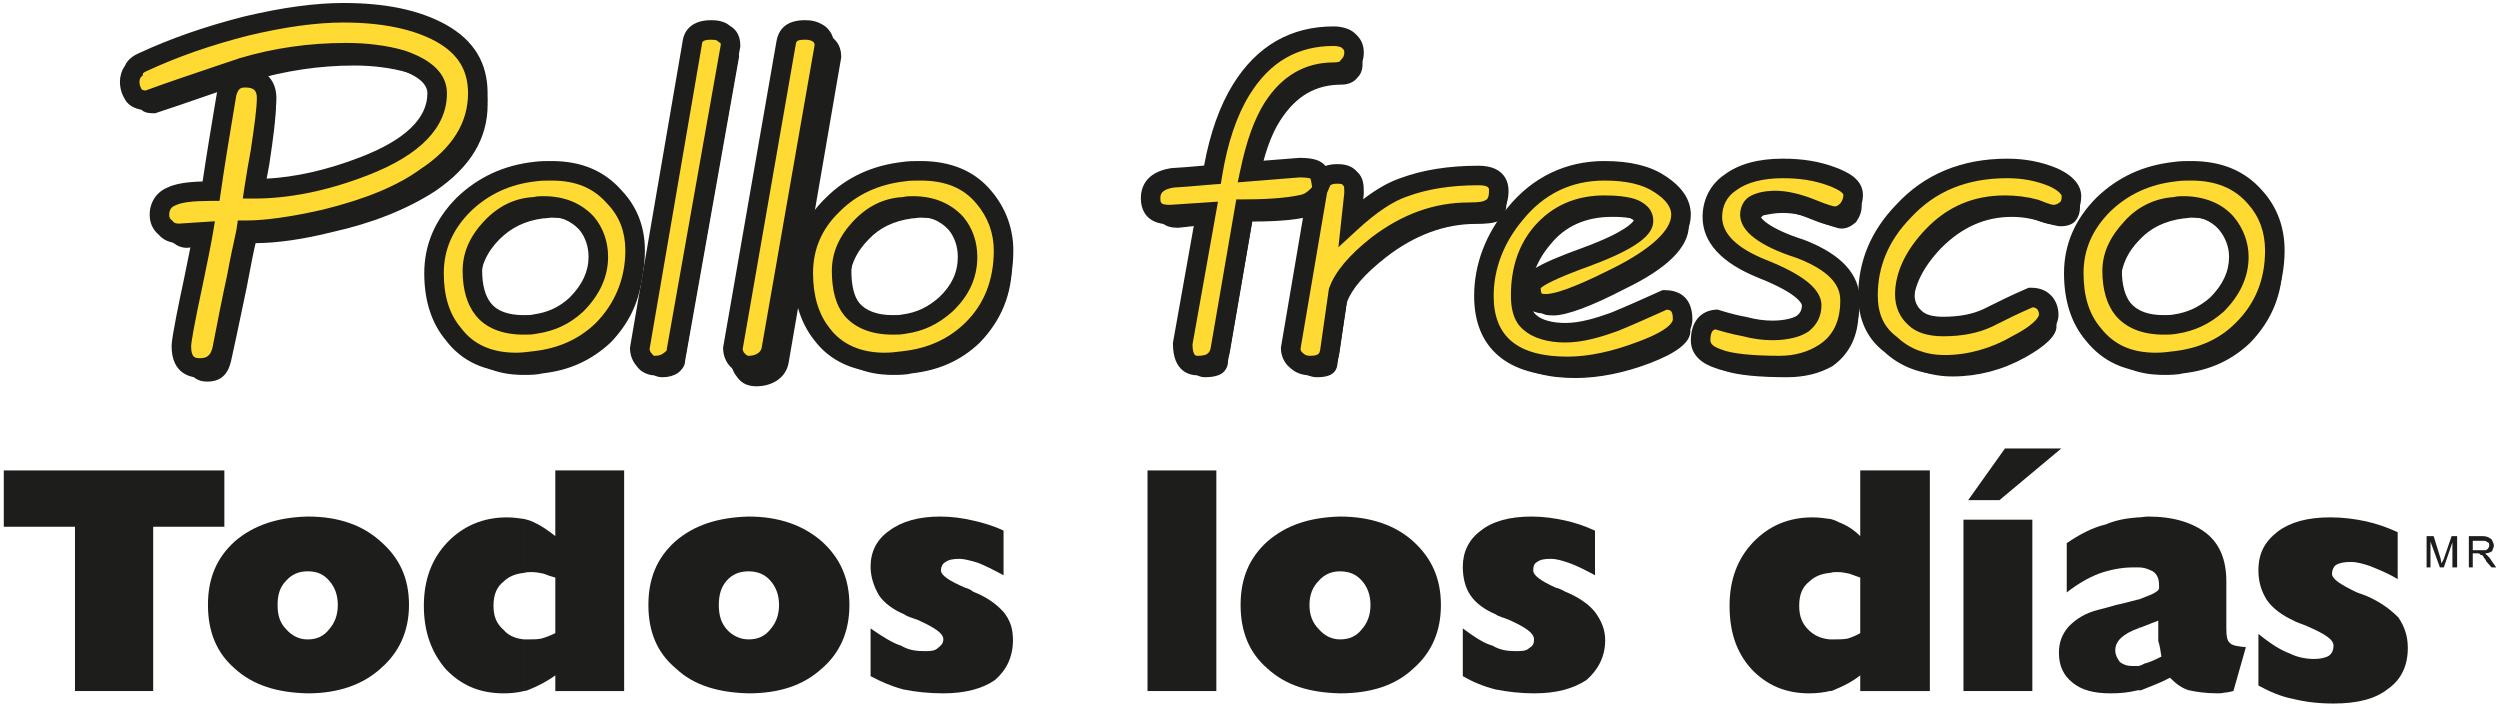
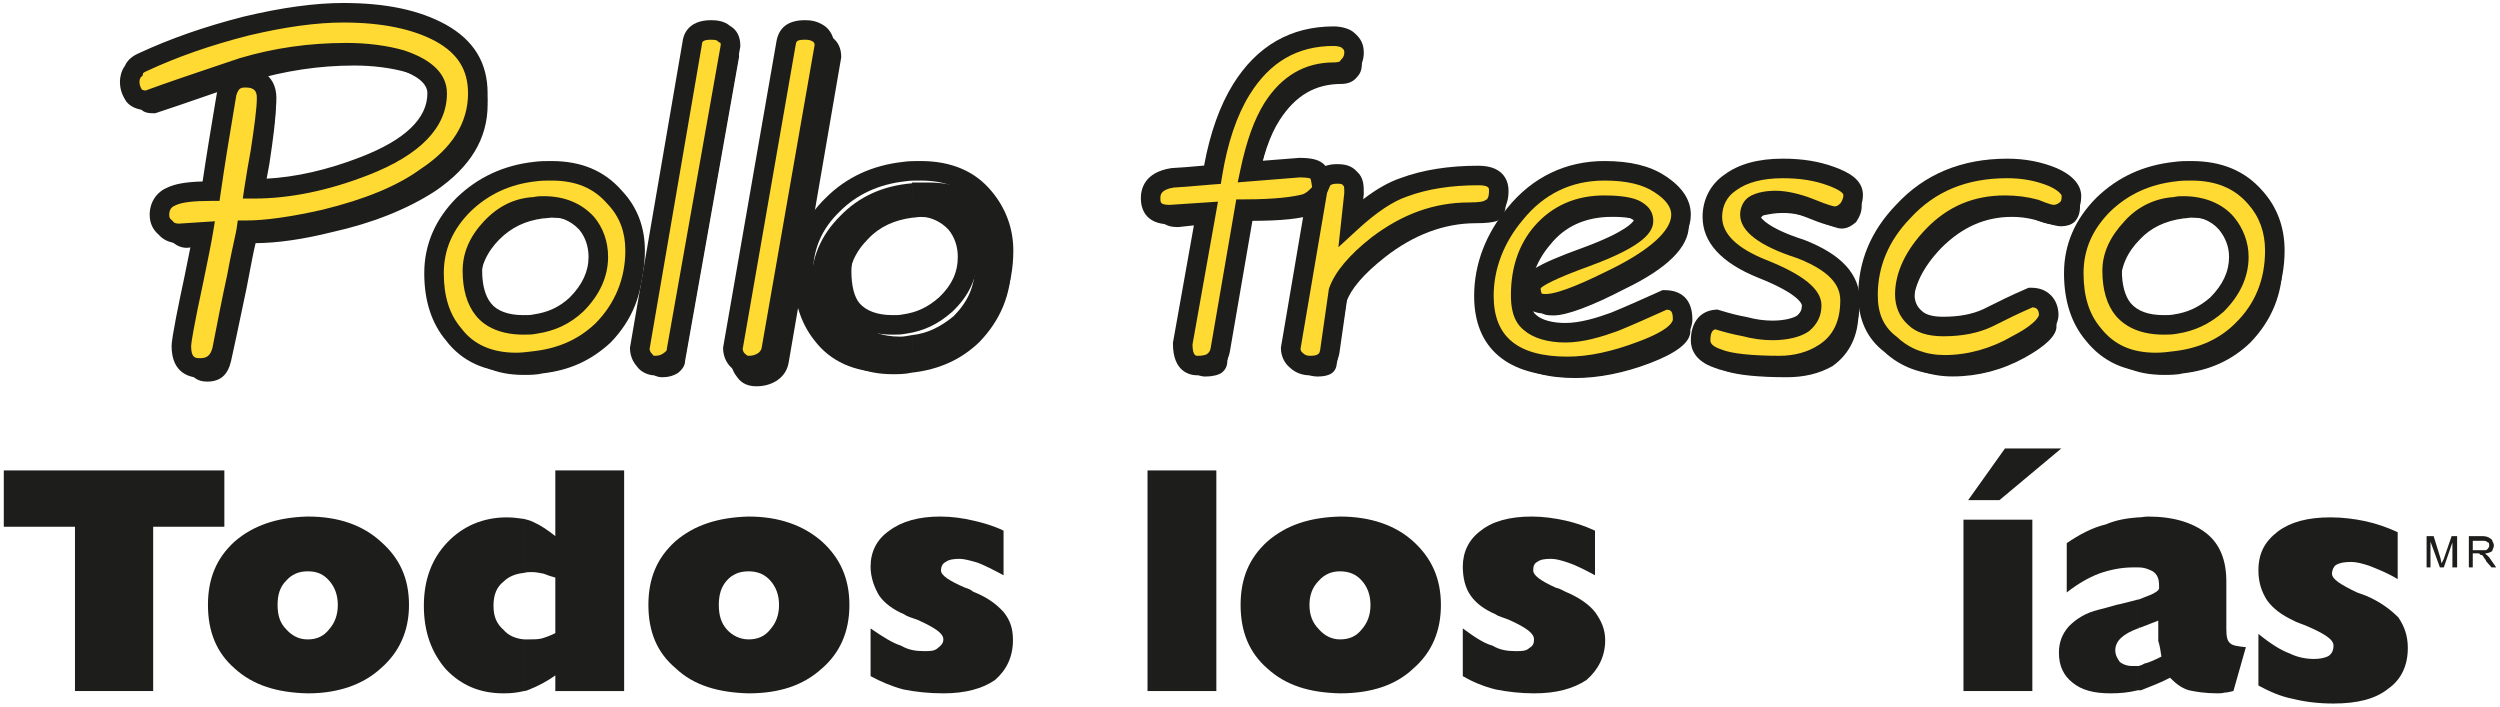
<svg xmlns="http://www.w3.org/2000/svg" version="1.1" id="Capa_1" x="0px" y="0px" viewBox="0 0 276 78" style="enable-background:new 0 0 276 78;" xml:space="preserve">
  <g id="PolloFrescoIndex">
    <g>
      <polygon style="fill-rule:evenodd;clip-rule:evenodd;fill:#1D1D1B;" points="24.769,51.935 0.418,51.935 0.418,58.153     8.277,58.153 8.277,76.29 16.911,76.29 16.911,58.153 24.769,58.153   " />
    </g>
    <g>
      <path style="fill-rule:evenodd;clip-rule:evenodd;fill:#1D1D1B;" d="M34.009,76.546c3.284,0,6.049-0.945,8.033-2.763    c1.99-1.725,3.112-4.055,3.112-6.995c0-2.936-1.036-5.18-3.112-6.992c-1.984-1.815-4.661-2.769-8.033-2.769v6.048    c1.038,0,1.731,0.345,2.336,1.035c0.604,0.689,0.949,1.56,0.949,2.678c0,1.122-0.344,1.986-0.949,2.679    c-0.605,0.777-1.381,1.122-2.336,1.122V76.546z M33.927,57.027c-3.281,0.09-5.96,0.954-8.036,2.769    c-1.982,1.812-2.933,4.055-2.933,6.992c0,2.94,0.951,5.271,2.933,6.995c2.076,1.902,4.755,2.678,8.036,2.763h0.082v-5.957h-0.082    c-0.951,0-1.726-0.435-2.336-1.122c-0.688-0.693-0.946-1.557-0.946-2.679c0-1.118,0.258-1.989,0.946-2.678    c0.609-0.69,1.385-1.035,2.336-1.035h0.082v-6.048H33.927z" />
    </g>
    <g>
      <path style="fill-rule:evenodd;clip-rule:evenodd;fill:#1D1D1B;" d="M61.305,59.187c-0.864-0.69-1.641-1.205-2.419-1.554    c-0.345-0.167-0.69-0.261-1.036-0.345v5.96c0.261-0.09,0.605-0.09,0.867-0.09c0.429,0,0.861,0.09,1.291,0.174    c0.434,0.174,0.951,0.349,1.298,0.432v6.134c-0.519,0.255-0.951,0.432-1.555,0.603c-0.432,0.087-0.864,0.087-1.296,0.087    c-0.172,0-0.43,0-0.605,0v5.702c0.174,0,0.432-0.087,0.605-0.174c0.864-0.345,1.9-0.864,2.851-1.557v1.731h7.599V51.935h-7.599    V59.187z M57.849,57.289c-0.606-0.084-1.207-0.171-1.9-0.171c-2.592,0-4.837,0.951-6.563,2.759    c-1.728,1.818-2.592,4.149-2.592,6.995c0,2.94,0.864,5.186,2.419,7.001c1.726,1.812,3.799,2.673,6.393,2.673    c0.862,0,1.552-0.084,2.243-0.255v-5.702c-0.949-0.087-1.727-0.435-2.243-1.038c-0.777-0.687-1.124-1.467-1.124-2.679    c0-1.202,0.347-2.073,1.124-2.672c0.515-0.519,1.294-0.867,2.243-0.951V57.289z" />
    </g>
    <g>
      <path style="fill-rule:evenodd;clip-rule:evenodd;fill:#1D1D1B;" d="M82.637,76.546c3.369,0,6.045-0.861,8.12-2.763    c1.986-1.725,3.018-4.055,3.018-6.995c0-2.936-1.033-5.18-3.018-6.992c-2.075-1.815-4.751-2.769-8.12-2.769v6.048    c1.036,0,1.813,0.345,2.419,1.035c0.603,0.689,0.95,1.56,0.95,2.678c0,1.122-0.347,1.986-0.95,2.679    c-0.606,0.777-1.383,1.122-2.419,1.122V76.546z M82.637,57.027c-3.369,0.09-6.044,0.954-8.118,2.769    c-1.986,1.812-2.936,4.055-2.936,6.992c0,2.94,0.951,5.271,3.022,6.995c1.989,1.902,4.751,2.678,8.032,2.763l0,0v-5.957l0,0    c-0.949,0-1.813-0.435-2.417-1.122c-0.604-0.693-0.864-1.557-0.864-2.679c0-1.118,0.259-1.989,0.864-2.678    c0.604-0.69,1.381-1.035,2.417-1.035l0,0V57.027L82.637,57.027z" />
    </g>
    <g>
      <path style="fill-rule:evenodd;clip-rule:evenodd;fill:#1D1D1B;" d="M107.423,65.318c-0.172-0.167-0.517-0.345-0.863-0.432    c-1.813-0.777-2.674-1.38-2.674-1.899c0-0.432,0.17-0.776,0.514-0.947c0.347-0.258,0.864-0.345,1.555-0.345    c0.433,0,1.124,0.171,1.99,0.429c0.687,0.258,1.723,0.78,2.848,1.383v-4.922c-1.038-0.515-2.245-0.867-3.371-1.119    c-1.119-0.261-2.33-0.439-3.626-0.439c-2.331,0-4.229,0.519-5.613,1.557c-1.383,0.951-2.071,2.331-2.071,3.971    c0,1.209,0.431,2.331,0.946,3.195c0.606,0.867,1.557,1.557,2.766,2.072c0.345,0.261,0.777,0.351,1.465,0.603    c1.904,0.867,2.856,1.473,2.856,2.163c0,0.435-0.26,0.693-0.606,0.951c-0.347,0.345-0.864,0.345-1.47,0.345    c-0.864,0-1.726-0.088-2.59-0.603c-0.864-0.258-1.987-0.951-3.367-1.902v5.267c1.122,0.606,2.332,1.125,3.625,1.47    c1.298,0.258,2.764,0.429,4.408,0.429c2.414,0,4.314-0.513,5.696-1.467c1.299-1.122,1.99-2.588,1.99-4.403    c0-1.209-0.265-2.16-1.038-3.111C110.015,66.701,108.98,65.928,107.423,65.318z" />
    </g>
    <g>
      <rect x="126.686" y="51.935" style="fill-rule:evenodd;clip-rule:evenodd;fill:#1D1D1B;" width="7.598" height="24.356" />
    </g>
    <g>
      <path style="fill-rule:evenodd;clip-rule:evenodd;fill:#1D1D1B;" d="M147.932,76.546c3.368,0,6.136-0.861,8.12-2.763    c1.986-1.725,3.025-4.055,3.025-6.995c0-2.936-1.04-5.18-3.025-6.992c-1.984-1.815-4.751-2.769-8.12-2.769v6.048    c1.036,0,1.815,0.345,2.418,1.035c0.609,0.689,0.951,1.56,0.951,2.678c0,1.122-0.342,1.986-0.951,2.679    c-0.603,0.777-1.381,1.122-2.418,1.122V76.546z M147.932,57.027c-3.367,0.09-5.959,0.954-8.034,2.769    c-1.987,1.812-2.936,4.055-2.936,6.992c0,2.94,0.949,5.271,2.936,6.995c2.076,1.902,4.668,2.678,8.034,2.763v-5.957    c-0.948,0-1.727-0.435-2.332-1.122c-0.69-0.693-1.035-1.557-1.035-2.679c0-1.118,0.345-1.989,1.035-2.678    c0.605-0.69,1.384-1.035,2.332-1.035V57.027z" />
    </g>
    <g>
      <path style="fill-rule:evenodd;clip-rule:evenodd;fill:#1D1D1B;" d="M172.807,65.318c-0.348-0.167-0.605-0.345-1.036-0.432    c-1.727-0.777-2.503-1.38-2.503-1.899c0-0.432,0.085-0.776,0.43-0.947c0.346-0.258,0.777-0.345,1.555-0.345    c0.518,0,1.122,0.171,1.9,0.429c0.778,0.258,1.816,0.78,2.935,1.383v-4.922c-1.118-0.515-2.156-0.867-3.281-1.119    c-1.211-0.261-2.421-0.439-3.715-0.439c-2.419,0-4.316,0.519-5.61,1.557c-1.301,0.951-1.989,2.331-1.989,3.971    c0,1.209,0.256,2.331,0.864,3.195c0.601,0.867,1.556,1.557,2.764,2.072c0.347,0.261,0.864,0.351,1.468,0.603    c1.902,0.867,2.764,1.473,2.764,2.163c0,0.435-0.085,0.693-0.517,0.951c-0.345,0.345-0.866,0.345-1.47,0.345    c-0.864,0-1.728-0.088-2.59-0.603c-0.952-0.258-1.985-0.951-3.283-1.902v5.267c1.036,0.606,2.243,1.125,3.628,1.47    c1.296,0.258,2.764,0.429,4.232,0.429c2.503,0,4.315-0.513,5.788-1.467c1.292-1.122,2.072-2.588,2.072-4.403    c0-1.209-0.435-2.16-1.125-3.111C175.399,66.701,174.274,65.928,172.807,65.318z" />
    </g>
    <g>
-       <path style="fill-rule:evenodd;clip-rule:evenodd;fill:#1D1D1B;" d="M205.37,59.187c-0.695-0.69-1.471-1.205-2.419-1.554    c-0.261-0.167-0.604-0.261-0.869-0.345H202v5.96h0.082c0.174-0.09,0.52-0.09,0.78-0.09c0.521,0,0.864,0.09,1.297,0.174    c0.516,0.174,0.946,0.349,1.211,0.432v6.134c-0.434,0.255-0.867,0.432-1.388,0.603c-0.516,0.087-0.947,0.087-1.38,0.087    c-0.256,0-0.428,0-0.52,0H202v5.702h0.082c0.174,0,0.347-0.087,0.52-0.174c0.864-0.345,1.9-0.864,2.768-1.557v1.731h7.685V51.935    h-7.685V59.187z M202,57.289c-0.604-0.084-1.21-0.171-1.9-0.171c-2.677,0-4.838,0.951-6.566,2.759    c-1.724,1.818-2.59,4.149-2.59,6.995c0,2.94,0.779,5.186,2.419,7.001c1.726,1.812,3.799,2.673,6.389,2.673    c0.778,0,1.555-0.084,2.248-0.255v-5.702c-0.951-0.087-1.725-0.435-2.33-1.038c-0.695-0.687-1.039-1.467-1.039-2.679    c0-1.202,0.344-2.073,1.122-2.672c0.524-0.519,1.297-0.867,2.248-0.951V57.289z" />
-     </g>
+       </g>
    <g>
      <polygon style="fill-rule:evenodd;clip-rule:evenodd;fill:#1D1D1B;" points="227.561,49.514 221.346,49.514 217.283,55.216     220.74,55.216   " />
    </g>
    <g>
      <rect x="216.767" y="57.372" style="fill-rule:evenodd;clip-rule:evenodd;fill:#1D1D1B;" width="7.604" height="18.918" />
    </g>
    <g>
      <path style="fill-rule:evenodd;clip-rule:evenodd;fill:#1D1D1B;" d="M245.788,69.38V64.2c0-2.334-0.691-4.148-2.247-5.357    c-1.468-1.125-3.541-1.815-6.389-1.815c-0.348,0-0.78,0.09-1.038,0.09c0,0,0,0-0.087,0v5.525c0.087,0,0.087,0,0.087,0    c0.69,0,1.212,0.261,1.554,0.432c0.52,0.345,0.693,0.86,0.693,1.556c0,0.255,0,0.255,0,0.341l-0.089,0.178    c-0.431,0.429-1.295,0.686-2.158,1.035c0,0,0,0-0.087,0v3.194c0.087,0,0.087,0,0.087,0v-0.088h0.172l1.986-0.777    c0,0.087,0,0.174,0,0.348c0,0.171,0,0.428,0,0.516c0,0.432,0,0.951,0,1.379c0.172,0.522,0.261,1.125,0.348,1.731    c-0.866,0.432-1.469,0.69-1.9,0.777c-0.263,0.171-0.348,0.171-0.606,0.258c0,0,0,0-0.087,0v2.678c0.087,0,0.087,0,0.087,0    c0.084,0,0.084,0,0.258,0c1.038-0.432,2.073-0.777,3.198-1.383c0.603,0.606,1.209,1.122,2.071,1.383    c0.777,0.171,1.816,0.342,3.196,0.342c0.26,0,0.432,0,0.779-0.084c0.256,0,0.606-0.087,0.953-0.171l1.376-4.841    c-0.862-0.084-1.468-0.168-1.723-0.426C245.871,70.759,245.788,70.244,245.788,69.38z M236.027,57.118    c-1.123,0.087-2.331,0.255-3.541,0.774c-1.468,0.345-2.935,1.122-4.318,2.073v5.441c1.209-0.948,2.418-1.641,3.541-2.073    c1.207-0.429,2.502-0.69,3.712-0.69c0.174,0,0.435,0,0.606,0V57.118L236.027,57.118z M236.027,66.186    c-0.69,0.171-1.551,0.431-2.417,0.602c-0.864,0.258-1.556,0.435-1.9,0.519c-1.468,0.345-2.507,1.035-3.285,1.815    c-0.775,0.861-1.12,1.809-1.12,2.937c0,1.467,0.515,2.501,1.47,3.278c1.034,0.867,2.415,1.209,4.231,1.209    c1.035,0,1.984-0.084,3.022-0.342v-2.678c-0.171,0-0.432,0-0.69,0c-0.522,0-0.951-0.171-1.297-0.432    c-0.26-0.345-0.514-0.777-0.514-1.296c0-1.038,0.861-1.815,2.501-2.417V66.186z" />
    </g>
    <g>
      <path style="fill-rule:evenodd;clip-rule:evenodd;fill:#1D1D1B;" d="M264.788,68.174c-0.862-0.867-1.987-1.734-3.626-2.424    c-0.174-0.081-0.521-0.171-0.951-0.345c-1.813-0.864-2.761-1.47-2.761-2.073c0-0.345,0.168-0.777,0.432-0.951    c0.428-0.258,0.946-0.342,1.723-0.342c0.519,0,1.21,0.171,1.988,0.432c0.86,0.348,1.986,0.777,3.111,1.463v-5.18    c-1.125-0.519-2.335-0.948-3.543-1.209c-1.21-0.258-2.508-0.429-3.888-0.429c-2.502,0-4.405,0.516-5.787,1.551    c-1.471,1.128-2.157,2.421-2.157,4.319c0,1.296,0.347,2.33,0.95,3.281c0.688,0.954,1.642,1.641,2.933,2.247    c0.262,0.174,0.867,0.348,1.471,0.606c1.985,0.861,2.934,1.467,2.934,2.16c0,0.516-0.168,0.861-0.516,1.122    c-0.432,0.255-1.038,0.345-1.641,0.345c-0.864,0-1.813-0.171-2.678-0.606c-0.95-0.345-2.073-1.035-3.453-2.16v5.702    c1.125,0.606,2.418,1.209,3.8,1.467c1.379,0.345,2.847,0.519,4.487,0.519c2.678,0,4.665-0.519,6.047-1.638    c1.469-1.038,2.16-2.595,2.16-4.494C265.824,70.244,265.476,69.202,264.788,68.174z" />
    </g>
    <g>
      <path style="fill-rule:evenodd;clip-rule:evenodd;fill:#1D1D1B;" d="M269.796,61.695c-0.084,0.171-0.169,0.345-0.258,0.516    c0-0.171-0.087-0.345-0.087-0.516l-0.777-2.508h-0.778v3.456h0.43v-2.846l1.04,2.846h0.43l0.949-2.765v2.765h0.521v-3.456h-0.606    L269.796,61.695z" />
    </g>
    <g>
      <path style="fill-rule:evenodd;clip-rule:evenodd;fill:#1D1D1B;" d="M274.982,61.782c-0.089-0.174-0.264-0.345-0.437-0.519    c-0.082,0-0.082-0.091-0.173-0.174c0.262,0,0.521-0.083,0.777-0.258c0-0.174,0.174-0.348,0.174-0.603    c0-0.177-0.087-0.351-0.174-0.522c0-0.171-0.256-0.261-0.345-0.342c-0.171-0.087-0.342-0.178-0.776-0.178h-0.171v0.519h0.258    c0.258,0,0.348,0,0.519,0.171c0.171,0,0.171,0.174,0.171,0.351c0,0.083,0,0.167-0.087,0.255c0,0.087-0.173,0.174-0.255,0.261    c-0.09,0-0.259,0-0.521,0h-0.085v0.519h0.085c0.086,0,0.173,0.081,0.261,0.258c0.085,0.174,0.259,0.261,0.259,0.429l0.603,0.693    h0.516L274.982,61.782z M273.857,59.187h-1.296v3.456h0.432v-1.554h0.517c0.087,0,0.263,0,0.263,0.083l0.084,0.091v-0.519h-0.864    v-1.038h0.864V59.187z" />
    </g>
    <g>
      <path style="fill-rule:evenodd;clip-rule:evenodd;fill:#1D1D1B;" d="M80.824,5.037c-0.432-0.348-0.864-0.519-1.468-0.519    c-1.296,0-1.986,0.519-2.074,1.554L71.41,39.673c0,0.603,0.173,0.948,0.517,1.376c0.257,0.348,0.691,0.519,1.21,0.519    c0.689,0,1.209-0.171,1.638-0.432c0.435-0.341,0.78-0.777,0.78-1.296l5.962-33.591C81.517,5.727,81.255,5.295,80.824,5.037z" />
      <path style="fill:#1D1D1B;" d="M73.137,41.646c-0.558,0-1.01-0.196-1.273-0.551c-0.337-0.418-0.533-0.787-0.533-1.423    l5.873-33.614c0.091-1.072,0.815-1.619,2.151-1.619c0.597,0,1.051,0.16,1.517,0.536c0.456,0.272,0.722,0.738,0.722,1.273    l-5.963,33.604c0.001,0.465-0.271,0.922-0.809,1.344C74.326,41.501,73.777,41.646,73.137,41.646z M79.356,4.597    c-1.258,0-1.911,0.485-1.996,1.482l-5.872,33.607c0.001,0.58,0.177,0.91,0.501,1.314c0.238,0.321,0.634,0.49,1.149,0.49    c0.61,0,1.133-0.138,1.597-0.42c0.49-0.385,0.742-0.801,0.742-1.229L81.44,6.236c-0.001-0.465-0.24-0.882-0.656-1.131    C80.339,4.747,79.914,4.597,79.356,4.597z" />
    </g>
    <g>
      <path style="fill-rule:evenodd;clip-rule:evenodd;fill:#1D1D1B;" d="M91.274,5.037c-0.517-0.348-0.951-0.519-1.556-0.519    c-1.294,0-1.985,0.519-2.159,1.554l-5.786,33.601c0,0.603,0.172,0.948,0.517,1.376c0.258,0.348,0.606,0.519,1.209,0.519    c0.693,0,1.211-0.171,1.643-0.432c0.517-0.341,0.778-0.777,0.864-1.296l5.786-33.591C91.792,5.727,91.622,5.295,91.274,5.037z" />
      <path style="fill:#1D1D1B;" d="M83.499,42.646c-0.911,0-1.585-0.306-2.061-0.936c-0.388-0.484-0.743-1.068-0.743-2.037v-0.092    l0.016-0.091L86.497,5.89c0.153-0.912,0.777-2.449,3.222-2.449c0.781,0,1.426,0.21,2.158,0.703l0.039,0.028    c0.615,0.455,0.954,1.194,0.954,2.079v0.092l-0.016,0.091l-5.786,33.591c-0.139,0.841-0.587,1.521-1.332,2.013l-0.036,0.023    C85.046,42.454,84.326,42.646,83.499,42.646z M82.853,39.757c0.009,0.238,0.066,0.354,0.277,0.616l0.026,0.034    c0.029,0.039,0.061,0.083,0.342,0.083c0.425,0,0.755-0.082,1.066-0.265c0.265-0.18,0.343-0.355,0.377-0.56l5.769-33.493    c-0.01-0.146-0.045-0.233-0.072-0.261c-0.358-0.237-0.586-0.313-0.921-0.313c-0.986,0-1.042,0.333-1.096,0.655L82.853,39.757z" />
    </g>
    <g>
      <g>
        <path style="fill-rule:evenodd;clip-rule:evenodd;fill:#1D1D1B;" d="M102.414,20.149c-0.603,0-1.209,0-1.726,0c0,0,0,0,0,0.087     v3.801l0,0c0.259,0,0.601-0.087,0.949-0.087c2.074,0,3.626,0.69,4.751,1.986c0.862,1.038,1.211,2.25,1.211,3.717     c0,1.986-0.78,3.713-2.335,5.267c-1.378,1.128-2.849,1.899-4.575,2.076l0,0v4.142l0,0c3.023-0.341,5.442-1.463,7.423-3.365     c2.336-2.421,3.546-5.271,3.546-8.813c0-2.247-0.78-4.23-2.248-5.96C107.77,21.013,105.438,20.149,102.414,20.149z      M100.688,20.236c-3.196,0.261-5.875,1.467-7.946,3.627c-2.16,2.163-3.196,4.664-3.196,7.684c0,2.682,0.604,4.929,1.986,6.653     c1.642,2.076,3.974,3.111,6.996,3.111c0.691,0,1.381,0,2.16-0.174v-4.142c-0.519,0.087-0.864,0.171-1.296,0.171     c-2.073,0-3.544-0.606-4.492-1.815c-0.861-0.948-1.209-2.331-1.209-4.058c0-1.811,0.69-3.455,2.156-4.925     c1.297-1.377,2.94-2.073,4.84-2.331V20.236z" />
      </g>
      <g>
-         <path style="fill:#1D1D1B;" d="M98.529,41.388c-3.035,0-5.41-1.057-7.058-3.14c-1.347-1.682-2.003-3.874-2.003-6.701     c0-3.04,1.053-5.571,3.219-7.74c2.121-2.123,4.81-3.38,7.993-3.736l1.735,0c3.149,0,5.456,0.941,7.055,2.878     c1.503,1.772,2.266,3.794,2.266,6.01c0,3.478-1.167,6.379-3.568,8.867c-2.021,1.941-4.464,3.049-7.47,3.389     C100.006,41.388,99.322,41.388,98.529,41.388z M100.688,20.227c-3.137,0.352-5.795,1.593-7.891,3.69     c-2.135,2.138-3.173,4.633-3.173,7.629c0,2.79,0.644,4.95,1.969,6.604c1.617,2.045,3.95,3.081,6.935,3.081     c0.783,0,1.458,0,2.141-0.172c2.981-0.337,5.394-1.431,7.388-3.346c2.369-2.456,3.522-5.321,3.522-8.756     c0-2.178-0.75-4.166-2.229-5.91c-1.568-1.899-3.836-2.822-6.935-2.822H100.688z M99.392,37.243c-2.091,0-3.58-0.603-4.553-1.845     c-0.823-0.906-1.225-2.251-1.225-4.106c0-1.856,0.733-3.531,2.179-4.98c1.228-1.304,2.827-2.074,4.885-2.353     c0.125-0.001,0.262-0.019,0.406-0.039c0.17-0.023,0.362-0.049,0.554-0.049c2.061,0,3.635,0.658,4.81,2.013     c0.84,1.01,1.23,2.207,1.23,3.768c0,1.996-0.772,3.737-2.358,5.322c-1.549,1.268-3.016,1.934-4.623,2.098     C100.302,37.152,99.846,37.243,99.392,37.243z M101.637,24.027c-0.182,0-0.36,0.024-0.533,0.048     c-0.15,0.02-0.291,0.039-0.416,0.039c-2.011,0.274-3.579,1.028-4.783,2.306c-1.417,1.42-2.135,3.059-2.135,4.871     c0,1.815,0.389,3.125,1.188,4.005c0.945,1.205,2.395,1.789,4.434,1.789c0.438,0,0.886-0.09,1.28-0.169     c1.582-0.163,3.023-0.817,4.541-2.06c1.55-1.549,2.307-3.254,2.307-5.206c0-1.522-0.379-2.687-1.192-3.667     C105.185,24.668,103.65,24.027,101.637,24.027z" />
-       </g>
+         </g>
    </g>
    <g>
      <path style="fill-rule:evenodd;clip-rule:evenodd;fill:#1D1D1B;" d="M53.619,11.516c0-2.852-1.381-5.099-4.059-6.566    c-2.679-1.557-6.305-2.247-10.883-2.247c-3.025,0-6.65,0.515-10.623,1.467c-4.145,1.035-7.86,2.247-11.486,3.891    c-0.434,0.258-0.866,0.603-1.037,0.948c-0.26,0.432-0.433,0.777-0.433,1.296c0,0.516,0.173,1.031,0.519,1.383    c0.173,0.516,0.689,0.606,1.466,0.606c3.456-1.125,6.998-2.421,10.452-3.546c3.8-1.122,7.6-1.728,11.575-1.728    c2.156,0,4.145,0.264,5.956,0.78c2.675,0.948,4.061,2.073,4.061,3.717c0,3.278-2.677,5.96-8.033,8.03    c-4.234,1.727-8.291,2.504-12.265,2.504c0.26-1.725,0.517-3.02,0.693-3.971c0.432-2.853,0.688-4.925,0.688-5.964    c0-1.553-0.775-2.33-2.244-2.33c-1.122,0-1.815,0.603-2.158,1.731c-0.518,3.627-1.209,7.256-1.642,10.879    c-2.158,0-3.541,0.257-4.404,0.519c-0.864,0.435-1.381,1.122-1.381,2.157c0,0.432,0.259,0.954,0.688,1.383    c0.433,0.432,0.954,0.69,1.557,0.69l2.677-0.258c-0.172,0.951-0.517,2.766-1.12,5.357c-0.867,4.232-1.297,6.65-1.297,7.253    c0,1.641,0.69,2.417,1.985,2.417c1.296,0,2.073-0.603,2.42-2.073c0.6-2.675,1.122-5.267,1.727-8.117    c0.517-2.765,0.862-4.493,1.036-5.093c2.245,0,5.094-0.352,8.547-1.212c4.666-1.038,8.379-2.591,11.316-4.493    C51.718,18.337,53.619,15.226,53.619,11.516z" />
      <path style="fill:#1D1D1B;" d="M22.871,42.129c-1.004,0-2.201-0.457-2.201-2.633c0-0.625,0.438-3.08,1.302-7.296    c0.422-1.815,0.781-3.518,1.068-5.072l-2.414,0.232c-0.633,0-1.208-0.253-1.709-0.753c-0.471-0.471-0.751-1.045-0.751-1.536    c0-1.057,0.505-1.848,1.5-2.349l0.035-0.014c1.117-0.338,2.555-0.515,4.276-0.527c0.257-2.107,0.604-4.246,0.939-6.317    c0.233-1.435,0.473-2.92,0.681-4.378l0.007-0.032c0.38-1.25,1.176-1.884,2.364-1.884c1.609,0,2.46,0.88,2.46,2.546    c0,0.976-0.219,2.882-0.691,5.996c-0.033,0.179-0.068,0.362-0.104,0.557c-0.158,0.84-0.352,1.873-0.551,3.165    c4.006-0.032,7.912-0.847,11.932-2.488c5.242-2.026,7.898-4.659,7.898-7.83c0-1.47-1.208-2.554-3.917-3.514    c-1.786-0.508-3.77-0.767-5.884-0.767c-3.83,0-7.596,0.562-11.514,1.719c-1.718,0.56-3.495,1.174-5.212,1.768    c-1.722,0.596-3.503,1.212-5.234,1.776l-0.032,0.01h-0.034c-0.7,0-1.403-0.055-1.654-0.706c-0.348-0.374-0.547-0.917-0.547-1.499    c0-0.587,0.208-0.982,0.46-1.4c0.229-0.454,0.796-0.839,1.115-1.029l0.021-0.011c3.439-1.559,7.101-2.799,11.523-3.904    c4.084-0.978,7.675-1.473,10.675-1.473c4.761,0,8.357,0.744,10.992,2.276c2.724,1.492,4.166,3.828,4.166,6.753    c0,3.796-1.896,6.932-5.797,9.588c-3.11,2.014-6.941,3.536-11.39,4.525c-3.167,0.789-6.003,1.199-8.429,1.217    c-0.171,0.659-0.481,2.201-0.989,4.917c-0.195,0.919-0.38,1.807-0.563,2.68c-0.39,1.865-0.758,3.626-1.166,5.444    C25.14,41.417,24.304,42.129,22.871,42.129z M23.566,26.644l-0.051,0.281c-0.296,1.635-0.674,3.441-1.122,5.368    c-1.067,5.211-1.292,6.794-1.292,7.204c0,1.482,0.579,2.202,1.77,2.202c1.233,0,1.895-0.57,2.211-1.907    c0.406-1.813,0.774-3.573,1.164-5.436c0.182-0.873,0.368-1.761,0.562-2.676c0.563-3.007,0.874-4.536,1.04-5.108l0.045-0.156h0.162    c2.426,0,5.284-0.406,8.494-1.206c4.405-0.98,8.189-2.482,11.251-4.465c3.77-2.566,5.604-5.586,5.604-9.228    c0-2.797-1.328-4.942-3.946-6.377c-2.572-1.495-6.097-2.22-10.78-2.22c-2.967,0-6.524,0.491-10.573,1.461    c-4.39,1.096-8.025,2.327-11.437,3.872c-0.471,0.282-0.815,0.592-0.943,0.852L15.715,9.12c-0.272,0.451-0.402,0.743-0.402,1.184    c0,0.488,0.166,0.937,0.457,1.231l0.035,0.036l0.016,0.047c0.114,0.339,0.425,0.456,1.228,0.459    c1.717-0.559,3.484-1.171,5.194-1.762c1.72-0.595,3.498-1.21,5.225-1.773c3.963-1.17,7.77-1.738,11.642-1.738    c2.154,0,4.178,0.265,6.015,0.788c2.92,1.035,4.217,2.244,4.217,3.924c0,3.367-2.749,6.136-8.171,8.231    c-4.153,1.695-8.192,2.519-12.343,2.519h-0.25l0.037-0.248c0.213-1.417,0.423-2.533,0.592-3.43    c0.037-0.195,0.071-0.377,0.103-0.549c0.467-3.086,0.685-4.97,0.685-5.924c0-1.423-0.663-2.115-2.028-2.115    c-0.985,0-1.622,0.511-1.946,1.562c-0.208,1.457-0.448,2.938-0.68,4.37c-0.345,2.128-0.701,4.328-0.959,6.488l-0.023,0.19h-0.191    c-1.754,0-3.209,0.17-4.324,0.504c-0.838,0.428-1.246,1.068-1.246,1.956c0,0.374,0.24,0.845,0.625,1.23    c0.414,0.413,0.883,0.624,1.394,0.627L23.566,26.644z" />
    </g>
    <g>
      <g>
        <path style="fill-rule:evenodd;clip-rule:evenodd;fill:#1D1D1B;" d="M61.736,20.149c-0.606,0-1.21,0-1.814,0c0,0,0,0,0,0.087     v3.801l0,0c0.348,0,0.691-0.087,0.953-0.087c2.07,0,3.626,0.69,4.748,1.986c0.866,1.038,1.209,2.25,1.209,3.717     c0,1.986-0.777,3.713-2.331,5.267c-1.296,1.128-2.849,1.899-4.579,2.076l0,0v4.142l0,0c3.022-0.341,5.358-1.463,7.425-3.365     c2.337-2.421,3.544-5.271,3.544-8.813c0-2.247-0.69-4.23-2.247-5.96C67.004,21.013,64.675,20.149,61.736,20.149z M59.922,20.236     c-3.108,0.261-5.786,1.467-7.857,3.627c-2.161,2.163-3.37,4.664-3.37,7.684c0,2.682,0.692,4.929,2.158,6.653     c1.643,2.076,3.888,3.111,6.911,3.111c0.777,0,1.468,0,2.158-0.174v-4.142c-0.43,0.087-0.862,0.171-1.292,0.171     c-2.076,0-3.544-0.606-4.493-1.815c-0.779-0.948-1.209-2.331-1.209-4.058c0-1.811,0.692-3.455,2.158-4.925     c1.383-1.377,2.938-2.073,4.837-2.331V20.236z" />
      </g>
      <g>
        <path style="fill:#1D1D1B;" d="M57.764,41.388c-3.02,0-5.3-1.027-6.973-3.14c-1.443-1.696-2.175-3.951-2.175-6.701     c0-2.923,1.11-5.455,3.393-7.74c2.032-2.119,4.692-3.376,7.904-3.736l1.823,0c3.089,0,5.368,0.941,6.968,2.878     c1.523,1.693,2.265,3.66,2.265,6.01c0,3.481-1.167,6.381-3.566,8.867c-2.152,1.98-4.526,3.056-7.473,3.389     C59.242,41.388,58.557,41.388,57.764,41.388z M59.922,20.227c-3.166,0.355-5.793,1.596-7.801,3.689     c-2.253,2.255-3.348,4.75-3.348,7.63c0,2.712,0.72,4.933,2.139,6.602c1.642,2.075,3.883,3.083,6.852,3.083     c0.783,0,1.458,0,2.139-0.171c2.923-0.331,5.268-1.394,7.391-3.347c2.366-2.452,3.518-5.317,3.518-8.755     c0-2.31-0.728-4.243-2.226-5.908c-1.571-1.901-3.811-2.823-6.85-2.823H59.922z M58.629,37.243c-2.09,0-3.58-0.603-4.555-1.845     c-0.802-0.975-1.226-2.396-1.226-4.107c0-1.854,0.734-3.53,2.181-4.98c1.341-1.335,2.892-2.083,4.882-2.353     c0.192-0.001,0.371-0.025,0.543-0.048c0.151-0.02,0.293-0.04,0.42-0.04c2.034,0,3.651,0.677,4.807,2.013     c0.838,1.005,1.228,2.202,1.228,3.768c0,1.998-0.77,3.739-2.354,5.322c-1.385,1.206-2.983,1.93-4.626,2.098     C59.472,37.165,59.052,37.243,58.629,37.243z M60.875,24.027c-0.116,0-0.253,0.019-0.399,0.038     c-0.17,0.023-0.362,0.049-0.554,0.049c-1.943,0.265-3.466,0.998-4.782,2.308c-1.417,1.42-2.135,3.059-2.135,4.87     c0,1.674,0.412,3.06,1.191,4.008c0.944,1.202,2.394,1.786,4.433,1.786c0.408,0,0.82-0.077,1.277-0.169     c1.618-0.166,3.187-0.877,4.543-2.058c1.549-1.549,2.304-3.254,2.304-5.208c0-1.527-0.378-2.692-1.191-3.667     C64.422,24.668,62.889,24.027,60.875,24.027z" />
      </g>
    </g>
    <g>
      <path style="fill-rule:evenodd;clip-rule:evenodd;fill:#1D1D1B;" d="M184.638,34.316c-1.813,0.777-3.713,1.64-5.526,2.501    c-1.989,0.78-3.799,1.125-5.527,1.125c-1.73,0-3.024-0.345-3.799-1.035c-0.779-0.78-1.128-1.728-1.128-3.024    c0-2.762,0.866-5.099,2.421-6.91c1.642-2.073,3.974-3.111,6.911-3.111c1.467,0,2.59,0.174,3.28,0.519    c0.606,0.258,0.949,0.69,0.949,1.212c0,1.119-1.986,2.501-6.218,4.059c-4.145,1.47-6.215,2.591-6.215,3.191    c0,0.696,0.082,1.212,0.344,1.473c0.169,0.342,0.604,0.432,1.381,0.432c1.384,0,4.06-0.954,7.858-2.934    c4.666-2.25,6.997-4.583,6.997-6.914c0-1.206-0.778-2.247-2.33-3.278c-1.557-1.041-3.543-1.473-6.046-1.473    c-3.891,0-7.256,1.554-9.934,4.664c-2.243,2.85-3.364,5.873-3.364,9.158c0,5.183,3.106,7.685,9.24,7.685    c2.414,0,5.265-0.519,8.204-1.638c2.935-1.125,4.403-2.246,4.403-3.459C186.538,35.093,185.934,34.316,184.638,34.316z" />
      <path style="fill:#1D1D1B;" d="M173.932,41.734c-3.084,0-5.429-0.645-6.97-1.917c-1.558-1.285-2.348-3.253-2.348-5.847    c0-3.305,1.106-6.317,3.38-9.206c2.683-3.116,6.045-4.694,9.996-4.694c2.638,0,4.573,0.472,6.089,1.486    c1.614,1.072,2.365,2.134,2.365,3.343c0,2.382-2.369,4.732-7.041,6.984c-3.639,1.896-6.442,2.941-7.892,2.941    c-0.743,0-1.245-0.078-1.445-0.464c-0.247-0.255-0.358-0.725-0.358-1.52c0-0.907,3.926-2.435,6.267-3.265    c5.096-1.875,6.166-3.202,6.166-3.985c0-0.487-0.32-0.892-0.902-1.14c-0.672-0.336-1.795-0.512-3.249-0.512    c-2.926,0-5.23,1.036-6.85,3.081c-1.596,1.859-2.404,4.167-2.404,6.862c0,1.288,0.341,2.204,1.105,2.969    c0.753,0.67,2.014,1.012,3.744,1.012c1.779,0,3.578-0.366,5.498-1.119c1.883-0.894,3.794-1.759,5.525-2.501l0.031-0.006    c1.313,0,1.978,0.781,1.978,2.321c0,1.228-1.457,2.383-4.453,3.532C179.34,41.166,176.494,41.734,173.932,41.734z M177.99,20.227    c-3.903,0-7.226,1.56-9.875,4.637c-2.25,2.858-3.345,5.838-3.345,9.107c0,5.118,2.997,7.606,9.161,7.606    c2.544,0,5.371-0.564,8.176-1.632c2.929-1.123,4.352-2.23,4.352-3.386c0-1.45-0.591-2.159-1.806-2.165    c-1.724,0.739-3.629,1.601-5.509,2.494c-1.944,0.763-3.761,1.132-5.56,1.132c-1.769,0-3.065-0.355-3.851-1.054    c-0.789-0.789-1.154-1.767-1.154-3.083c0-2.695,0.844-5.102,2.44-6.961c1.649-2.081,3.995-3.138,6.97-3.138    c1.5,0,2.615,0.177,3.315,0.527c0.639,0.272,0.993,0.728,0.993,1.282c0,1.211-2.109,2.601-6.27,4.132    c-5.719,2.028-6.163,2.899-6.163,3.117c0,0.759,0.099,1.196,0.321,1.418l0.015,0.021c0.14,0.283,0.495,0.388,1.311,0.388    c1.425,0,4.203-1.039,7.822-2.925c4.615-2.225,6.954-4.528,6.954-6.845c0-1.152-0.729-2.173-2.295-3.213    C182.503,20.691,180.596,20.227,177.99,20.227z" />
    </g>
    <g>
      <path style="fill-rule:evenodd;clip-rule:evenodd;fill:#1D1D1B;" d="M194.658,23.694c0.516-0.09,1.207-0.264,2.16-0.264    c1.207,0,2.505,0.264,3.884,0.864c1.38,0.606,2.248,0.861,2.592,0.861c0.605,0,1.038-0.255,1.557-0.687    c0.341-0.519,0.604-1.038,0.604-1.731c0-0.773-0.864-1.463-2.421-1.982c-1.639-0.606-3.365-0.864-5.356-0.864    c-2.505,0-4.402,0.435-5.786,1.467c-1.296,1.038-1.986,2.337-1.986,3.89c0,2.331,1.815,4.233,5.355,5.609    c3.713,1.644,5.528,2.937,5.528,4.145c0,0.776-0.259,1.385-0.951,1.905c-0.602,0.6-1.724,0.864-3.367,0.864    c-1.038,0-2.074-0.174-3.023-0.348c-1.039-0.258-2.074-0.516-3.106-0.864c-1.213,0.174-1.731,0.864-1.731,2.244    c0,0.951,0.517,1.557,1.9,2.076c1.211,0.431,3.538,0.689,6.737,0.689c1.987,0,3.626-0.432,5.008-1.209    c1.816-1.293,2.849-3.278,2.849-5.957c0-2.334-1.899-4.239-5.526-5.531c-3.714-1.38-5.53-2.592-5.53-3.8    C194.049,24.468,194.225,23.949,194.658,23.694z" />
      <path style="fill:#1D1D1B;" d="M197.249,41.646c-3.106,0-5.508-0.247-6.764-0.694c-1.387-0.521-1.952-1.143-1.952-2.15    c0-1.427,0.555-2.143,1.798-2.321l0.018-0.003l0.018,0.006c1.037,0.35,2.086,0.611,3.1,0.863c0.952,0.174,1.972,0.346,3.004,0.346    c1.66,0,2.743-0.275,3.311-0.841c0.644-0.485,0.928-1.053,0.928-1.849c0-1.139-1.69-2.396-5.481-4.074    c-3.583-1.393-5.401-3.305-5.401-5.681c0-1.551,0.678-2.88,2.015-3.951c1.359-1.013,3.213-1.484,5.835-1.484    c2.069,0,3.78,0.276,5.383,0.869c1.616,0.539,2.472,1.25,2.472,2.056c0,0.694-0.247,1.211-0.617,1.774l-0.015,0.017    c-0.523,0.435-0.974,0.705-1.607,0.705c-0.406,0-1.387-0.324-2.623-0.867c-1.309-0.569-2.605-0.857-3.853-0.857    c-0.772,0-1.367,0.115-1.846,0.207c-0.101,0.019-0.196,0.038-0.286,0.054c-0.461,0.28-0.558,0.862-0.558,1.302    c0,1.154,1.741,2.338,5.479,3.727c3.648,1.3,5.577,3.238,5.577,5.604c0,2.634-0.97,4.659-2.882,6.021    C200.836,41.248,199.186,41.646,197.249,41.646z M190.335,36.639c-1.153,0.172-1.645,0.82-1.645,2.164    c0,0.941,0.518,1.503,1.849,2.002c1.238,0.441,3.621,0.685,6.71,0.685c1.91,0,3.535-0.392,4.969-1.199    c1.862-1.326,2.809-3.308,2.809-5.889c0-2.294-1.893-4.182-5.474-5.457c-3.808-1.415-5.582-2.646-5.582-3.874    c0-0.696,0.224-1.195,0.647-1.444l0.026-0.01c0.093-0.017,0.192-0.036,0.298-0.056c0.485-0.093,1.089-0.209,1.875-0.209    c1.27,0,2.587,0.293,3.915,0.87c1.805,0.793,2.416,0.854,2.561,0.854c0.582,0,1.006-0.253,1.498-0.661    c0.351-0.536,0.585-1.028,0.585-1.678c0-0.722-0.84-1.399-2.367-1.908c-1.588-0.587-3.281-0.86-5.331-0.86    c-2.587,0-4.41,0.461-5.739,1.451c-1.296,1.038-1.954,2.326-1.954,3.827c0,2.305,1.785,4.168,5.305,5.536    c3.858,1.708,5.578,3.009,5.578,4.218c0,0.851-0.303,1.457-0.982,1.967c-0.591,0.59-1.711,0.88-3.414,0.88    c-1.046,0-2.074-0.173-3.037-0.35C192.418,37.248,191.372,36.988,190.335,36.639z" />
    </g>
    <g>
      <path style="fill-rule:evenodd;clip-rule:evenodd;fill:#FFDA33;" d="M79.96,3.742c-0.345-0.348-0.865-0.435-1.47-0.435    c-1.209,0-1.987,0.435-2.071,1.467L70.63,38.458c0,0.435,0.176,0.951,0.519,1.296c0.176,0.348,0.692,0.606,1.122,0.606    c0.694,0,1.21-0.174,1.646-0.519c0.514-0.345,0.775-0.774,0.775-1.208l5.96-33.595C80.651,4.428,80.479,3.996,79.96,3.742z" />
      <path style="fill:#1D1D1B;" d="M72.271,41.438c-0.683,0-1.553-0.355-1.992-1.036c-0.458-0.518-0.727-1.233-0.727-1.944v-0.092    L75.35,4.631c0.066-0.632,0.489-2.403,3.141-2.403c0.596,0,1.443,0.068,2.098,0.627c0.757,0.434,1.141,1.167,1.141,2.182v0.095    l-5.962,33.61c-0.038,0.76-0.465,1.455-1.215,1.97C73.921,41.2,73.174,41.438,72.271,41.438z M72.085,39.215    c0.048,0.033,0.14,0.066,0.186,0.066c0.542,0,0.798-0.144,0.976-0.286l0.069-0.05c0.246-0.165,0.298-0.294,0.298-0.313v-0.095    l5.958-33.584c-0.007-0.151-0.031-0.206-0.035-0.214v0c0,0-0.016-0.012-0.05-0.028l-0.164-0.08l-0.128-0.13    c-0.019-0.019-0.143-0.116-0.703-0.116c-0.958,0-0.981,0.286-0.996,0.476l-0.012,0.095l-5.77,33.572    c0.018,0.172,0.099,0.362,0.201,0.465l0.121,0.122L72.085,39.215z" />
    </g>
    <g>
      <path style="fill-rule:evenodd;clip-rule:evenodd;fill:#FFDA33;" d="M90.414,3.742c-0.522-0.348-0.951-0.435-1.555-0.435    c-1.299,0-1.904,0.435-2.077,1.467l-5.87,33.684c0,0.435,0.169,0.951,0.516,1.296c0.346,0.348,0.692,0.606,1.21,0.606    c0.688,0,1.211-0.174,1.726-0.519c0.433-0.345,0.693-0.774,0.779-1.208l5.875-33.595C91.017,4.428,90.757,3.996,90.414,3.742z" />
      <path style="fill:#1D1D1B;" d="M82.637,41.438c-0.936,0-1.547-0.494-1.975-0.924c-0.518-0.515-0.83-1.286-0.83-2.056v-0.093    l5.886-33.776c0.263-1.564,1.32-2.36,3.14-2.36c0.638,0,1.341,0.075,2.153,0.616l0.043,0.031c0.661,0.489,1.04,1.277,1.04,2.162    v0.094l-0.016,0.092L86.2,38.84c-0.138,0.701-0.552,1.356-1.165,1.844l-0.072,0.052C84.248,41.215,83.509,41.438,82.637,41.438z     M81.993,38.529c0.018,0.173,0.095,0.361,0.194,0.46c0.291,0.292,0.372,0.292,0.45,0.292c0.432,0,0.741-0.088,1.087-0.311    c0.192-0.162,0.318-0.351,0.357-0.538L89.935,4.96c-0.012-0.154-0.062-0.268-0.148-0.34c-0.284-0.185-0.491-0.236-0.929-0.236    c-0.918,0-0.95,0.19-1.014,0.567L81.993,38.529z" />
    </g>
    <g>
-       <path style="fill-rule:evenodd;clip-rule:evenodd;fill:#FFDA33;" d="M101.637,18.856c-0.602,0-1.208,0-1.813,0.087v3.794    c0.345,0,0.604,0,0.951,0c2.071,0,3.625,0.693,4.75,1.902c0.863,1.038,1.294,2.334,1.294,3.716c0,1.989-0.777,3.713-2.419,5.271    c-1.379,1.212-2.763,1.898-4.576,2.153v4.062c3.022-0.345,5.439-1.467,7.426-3.365c2.418-2.334,3.543-5.354,3.543-8.813    c0-2.244-0.778-4.232-2.161-5.87C106.995,19.804,104.661,18.856,101.637,18.856z M99.824,18.943L99.824,18.943    c-3.107,0.345-5.784,1.554-7.86,3.626c-2.245,2.159-3.281,4.661-3.281,7.594c0,2.769,0.692,5.016,2.075,6.744    c1.553,2.07,3.971,3.111,6.908,3.111c0.78,0,1.468-0.09,2.16-0.177l0,0v-4.062l0,0c-0.432,0.088-0.778,0.088-1.296,0.088    c-1.986,0-3.541-0.603-4.489-1.725c-0.78-0.951-1.125-2.418-1.125-4.233c0-1.724,0.693-3.278,2.072-4.754    c1.383-1.461,2.937-2.241,4.837-2.327c0-0.09,0-0.09,0-0.09V18.943z" />
-     </g>
+       </g>
    <g>
      <path style="fill:#1D1D1B;" d="M97.664,41.096c-3.337,0-6.02-1.22-7.76-3.528c-1.526-1.914-2.3-4.406-2.3-7.404    c0-3.292,1.179-6.028,3.605-8.364c2.229-2.222,5.078-3.543,8.468-3.925c0.601-0.097,1.323-0.097,1.96-0.097    c3.375,0,6.008,1.12,7.827,3.329c1.572,1.861,2.407,4.132,2.407,6.555c0,3.882-1.303,7.108-3.872,9.589    c-2.194,2.096-4.827,3.292-8.053,3.66l-0.063,0.008C99.196,41.006,98.484,41.096,97.664,41.096z M101.637,19.934    c-0.565,0-1.204,0-1.635,0.072l-0.059,0.008c-2.908,0.323-5.336,1.439-7.218,3.318l-0.014,0.014    c-1.985,1.91-2.951,4.139-2.951,6.817c0,2.503,0.618,4.546,1.838,6.07l0.02,0.026c1.316,1.753,3.407,2.68,6.045,2.68    c0.684,0,1.299-0.077,1.95-0.16l0.075-0.009c2.753-0.314,4.979-1.32,6.816-3.075c2.128-2.054,3.209-4.759,3.209-8.033    c0-1.935-0.642-3.676-1.907-5.174C106.39,20.767,104.375,19.934,101.637,19.934z M98.529,36.944c-2.311,0-4.148-0.729-5.313-2.107    l-0.01-0.012c-0.909-1.108-1.37-2.762-1.37-4.917c0-1.992,0.773-3.788,2.363-5.49c1.582-1.671,3.37-2.541,5.467-2.663    c0.423-0.097,0.757-0.097,1.108-0.097c2.289,0,4.152,0.756,5.539,2.246l0.04,0.045c1.01,1.214,1.543,2.737,1.543,4.406    c0,2.315-0.901,4.295-2.756,6.053l-0.03,0.028c-1.574,1.383-3.15,2.126-5.106,2.406C99.483,36.944,99.061,36.944,98.529,36.944z     M94.869,33.452c0.742,0.874,2.008,1.336,3.66,1.336c0.487,0,0.756,0,1.082-0.066l0.064-0.011c1.543-0.217,2.739-0.78,3.998-1.881    c1.411-1.343,2.068-2.765,2.068-4.474c0-1.148-0.355-2.186-1.026-3.004c-0.974-1.034-2.263-1.536-3.94-1.536    c-0.332,0-0.475,0.002-0.678,0.055l-0.11,0.029l-0.114,0.005c-1.581,0.072-2.885,0.705-4.103,1.992    c-1.194,1.278-1.777,2.593-1.777,4.013C93.993,31.524,94.296,32.749,94.869,33.452z" />
    </g>
    <g>
      <path style="fill-rule:evenodd;clip-rule:evenodd;fill:#1D1D1B;" d="M166.24,22.308c0-1.122-0.688-1.641-2.154-1.641    c-3.114,0-5.788,0.432-8.206,1.209c-1.813,0.777-3.801,1.986-5.874,3.971l0.344-3.195c0-0.777-0.086-1.379-0.431-1.64    c-0.432-0.345-0.864-0.516-1.47-0.516c-0.861,0-1.465,0.258-1.813,0.861c0-0.603-0.172-1.122-0.517-1.209    c-0.259-0.258-0.947-0.345-1.813-0.345l-5.445,0.432c0.519-2.849,1.297-5.267,2.421-6.995c1.73-2.678,3.889-3.974,6.823-3.974    c0.691,0,1.297-0.258,1.642-0.686c0.432-0.432,0.603-0.867,0.603-1.56c0-0.429-0.258-0.861-0.69-1.202    c-0.344-0.435-0.95-0.612-1.555-0.612c-4.405,0-7.773,1.989-10.194,5.963c-1.552,2.505-2.59,5.615-3.194,9.412    c-1.209,0.087-2.763,0.261-4.489,0.345c-1.552,0.174-2.332,0.951-2.332,2.247c0,1.296,0.69,1.899,2.155,1.899l3.976-0.432    l-2.591,14.602c0,1.554,0.518,2.327,1.639,2.327c0.78,0,1.47-0.171,1.816-0.432c0.431-0.341,0.606-0.777,0.606-1.296l2.675-15.459    c3.367,0,5.529-0.258,6.739-0.687c0.516-0.09,0.949-0.345,1.209-0.696l-2.849,16.675c0,0.603,0.26,0.948,0.691,1.376    c0.345,0.348,0.949,0.519,1.465,0.519c1.385,0,2.074-0.432,2.163-1.466l1.035-6.737c0.517-1.47,1.9-3.111,4.32-5.009    c3.109-2.421,6.475-3.716,10.015-3.716c1.128,0,1.818-0.081,2.335-0.258C165.985,23.949,166.24,23.35,166.24,22.308z" />
-       <path style="fill:#1D1D1B;" d="M145.425,41.646c-0.597,0-1.194-0.213-1.521-0.542c-0.463-0.46-0.714-0.825-0.714-1.431    l2.804-16.419c-0.274,0.26-0.651,0.443-1.072,0.517c-1.273,0.452-3.527,0.685-6.686,0.688l-2.664,15.394    c0.001,0.561-0.207,1.005-0.634,1.344c-0.368,0.277-1.082,0.449-1.865,0.449c-1.156,0-1.717-0.787-1.717-2.406l2.574-14.513    l-3.872,0.421h-0.002c-1.51,0-2.24-0.647-2.24-1.977c0-1.344,0.83-2.148,2.402-2.324c1.125-0.055,2.174-0.148,3.101-0.229    c0.473-0.042,0.922-0.081,1.329-0.111c0.617-3.838,1.662-6.906,3.195-9.38c2.459-4.037,5.816-6,10.261-6    c0.7,0,1.286,0.231,1.61,0.635c0.453,0.361,0.713,0.819,0.713,1.258c0,0.712-0.176,1.165-0.626,1.616    c-0.355,0.442-0.991,0.709-1.697,0.709c-2.875,0-5.021,1.251-6.757,3.939c-1.04,1.6-1.844,3.909-2.391,6.866l5.343-0.424h0.003    c0.992,0,1.598,0.116,1.856,0.353c0.302,0.09,0.502,0.477,0.546,1.036c0.364-0.468,0.938-0.696,1.744-0.696    c0.597,0,1.051,0.159,1.519,0.533c0.405,0.307,0.46,1.032,0.46,1.701l-0.321,2.991c1.808-1.703,3.689-2.96,5.743-3.84    c2.547-0.819,5.238-1.215,8.236-1.215c1.502,0,2.233,0.562,2.233,1.719c0,1.083-0.285,1.702-0.984,2.139l-0.016,0.008    c-0.536,0.184-1.242,0.262-2.361,0.262c-3.46,0-6.814,1.245-9.967,3.7c-2.361,1.853-3.765,3.477-4.292,4.967l-1.033,6.73    C147.575,41.172,146.884,41.646,145.425,41.646z M146.251,22.687l-2.905,17c0.001,0.542,0.226,0.867,0.669,1.307    c0.299,0.301,0.852,0.496,1.41,0.496c1.378,0,2.001-0.417,2.085-1.395l1.039-6.756c0.535-1.52,1.956-3.17,4.345-5.045    c3.182-2.477,6.567-3.733,10.063-3.733c1.094,0,1.783-0.075,2.301-0.251c0.649-0.409,0.903-0.971,0.903-2.001    c0-1.081-0.64-1.563-2.076-1.563c-2.981,0-5.658,0.394-8.181,1.205c-2.088,0.895-4.002,2.189-5.844,3.953l-0.155,0.148    l0.367-3.408c-0.001-0.585-0.046-1.301-0.4-1.57c-0.439-0.351-0.864-0.5-1.423-0.5c-0.867,0-1.422,0.261-1.745,0.822l-0.146,0.253    v-0.292c0-0.618-0.18-1.063-0.458-1.133l-0.021-0.005l-0.015-0.015c-0.215-0.214-0.806-0.322-1.758-0.322l-5.54,0.44l0.018-0.1    c0.551-3.025,1.369-5.388,2.432-7.023c1.767-2.736,3.955-4.01,6.888-4.01c0.659,0,1.25-0.246,1.581-0.657    c0.423-0.424,0.586-0.846,0.586-1.511c0-0.393-0.241-0.809-0.661-1.141l-0.013-0.013c-0.293-0.37-0.838-0.583-1.493-0.583    c-4.386,0-7.699,1.938-10.127,5.926c-1.53,2.469-2.572,5.538-3.184,9.384l-0.01,0.061l-0.062,0.004    c-0.423,0.031-0.892,0.072-1.389,0.116c-0.928,0.082-1.979,0.175-3.102,0.229c-1.496,0.168-2.257,0.898-2.257,2.168    c0,1.242,0.66,1.821,2.076,1.821l4.071-0.443l-2.609,14.705c0.001,1.521,0.497,2.235,1.562,2.235c0.751,0,1.428-0.16,1.769-0.416    c0.386-0.306,0.575-0.71,0.575-1.233l2.688-15.538h0.066c3.176,0,5.435-0.23,6.713-0.682c0.5-0.089,0.923-0.331,1.172-0.669    L146.251,22.687z" />
    </g>
    <g>
      <path style="fill-rule:evenodd;clip-rule:evenodd;fill:#1D1D1B;" d="M227.391,20.842c-1.382-0.693-3.11-0.951-5.01-0.951    c-4.666,0-8.55,1.55-11.4,4.667c-2.588,2.759-3.972,5.87-3.972,9.325c0,2.244,0.865,4.059,2.505,5.525    c1.641,1.386,3.715,2.073,6.044,2.073c2.766,0,5.441-0.687,7.949-2.073c2.331-1.292,3.452-2.415,3.452-3.362    c0-0.609-0.172-1.044-0.519-1.389c-0.259-0.429-0.777-0.516-1.466-0.516c-1.554,0.777-3.108,1.467-4.664,2.246    c-1.555,0.606-3.195,1.035-4.92,1.035c-1.383,0-2.422-0.429-3.111-1.035c-0.697-0.609-1.123-1.47-1.123-2.678    c0-2.072,1.038-4.229,3.109-6.392c2.243-2.247,4.837-3.455,7.86-3.455c1.296,0,2.503,0.261,3.456,0.606    c0.947,0.261,1.553,0.432,1.9,0.432c0.69,0,1.21-0.171,1.552-0.519c0.347-0.432,0.52-0.864,0.52-1.554    C229.551,22.138,228.775,21.441,227.391,20.842z" />
      <path style="fill:#1D1D1B;" d="M215.557,41.56c-2.367,0-4.475-0.723-6.094-2.091c-1.704-1.525-2.532-3.352-2.532-5.585    c0-3.398,1.344-6.554,3.993-9.379c2.846-3.113,6.701-4.692,11.457-4.692c2.107,0,3.758,0.314,5.046,0.959    c1.44,0.624,2.203,1.335,2.203,2.056c0,0.662-0.156,1.126-0.538,1.603c-0.359,0.366-0.9,0.548-1.613,0.548    c-0.342,0-0.922-0.16-1.8-0.401l-0.121-0.033c-0.763-0.276-1.972-0.603-3.435-0.603c-2.945,0-5.498,1.123-7.805,3.432    c-2.048,2.139-3.086,4.271-3.086,6.337c0,1.102,0.369,1.983,1.097,2.62c0.526,0.463,1.484,1.016,3.059,1.016    c1.514,0,3.114-0.337,4.892-1.03c0.781-0.392,1.581-0.769,2.354-1.135c0.755-0.357,1.536-0.725,2.304-1.109l0.016-0.008h0.019    c0.715,0,1.249,0.093,1.528,0.545c0.365,0.367,0.535,0.824,0.535,1.438c0,0.991-1.175,2.146-3.493,3.431    C221.044,40.859,218.357,41.56,215.557,41.56z M222.381,19.969c-4.71,0-8.526,1.562-11.342,4.642    c-2.622,2.796-3.952,5.915-3.952,9.272c0,2.186,0.811,3.975,2.478,5.467c1.589,1.343,3.662,2.053,5.992,2.053    c2.773,0,5.434-0.694,7.911-2.063c2.264-1.255,3.412-2.363,3.412-3.294c0-0.573-0.158-0.997-0.496-1.334l-0.012-0.015    c-0.238-0.393-0.724-0.476-1.381-0.478c-0.764,0.381-1.539,0.748-2.29,1.102c-0.772,0.365-1.571,0.742-2.357,1.136    c-1.803,0.703-3.422,1.043-4.955,1.043c-1.624,0-2.616-0.573-3.162-1.054c-0.763-0.667-1.15-1.588-1.15-2.737    c0-2.108,1.053-4.276,3.131-6.446c2.306-2.309,4.969-3.479,7.917-3.479c1.486,0,2.714,0.332,3.482,0.611l0.115,0.031    c0.865,0.238,1.437,0.396,1.758,0.396c0.67,0,1.173-0.167,1.496-0.496c0.357-0.446,0.498-0.868,0.498-1.499    c0-0.644-0.75-1.323-2.113-1.914C226.091,20.278,224.463,19.969,222.381,19.969z" />
    </g>
    <g>
      <g>
        <path style="fill-rule:evenodd;clip-rule:evenodd;fill:#1D1D1B;" d="M249.847,22.998c-1.814-1.986-4.148-2.849-7.083-2.849     c-0.606,0-1.209,0-1.726,0v3.887c0.258,0,0.603-0.087,0.864-0.087c2.073,0,3.623,0.69,4.75,1.986     c0.864,1.038,1.292,2.25,1.292,3.717c0,1.986-0.777,3.713-2.419,5.267c-1.294,1.128-2.761,1.899-4.487,2.076v4.142     c2.937-0.341,5.354-1.463,7.341-3.365c2.33-2.421,3.543-5.271,3.543-8.813C251.922,26.712,251.23,24.729,249.847,22.998z      M241.038,20.149c-3.196,0.348-5.874,1.554-7.947,3.714c-2.156,2.163-3.281,4.664-3.281,7.684c0,2.682,0.69,4.929,2.16,6.653     c1.557,2.076,3.8,3.111,6.908,3.111c0.693,0,1.468,0,2.161-0.174v-4.142c-0.432,0.087-0.865,0.171-1.292,0.171     c-2.077,0-3.547-0.606-4.582-1.815c-0.687-0.948-1.123-2.331-1.123-4.058c0-1.811,0.693-3.455,2.158-4.925     c1.297-1.377,2.936-2.073,4.84-2.331V20.149z" />
      </g>
      <g>
        <path style="fill:#1D1D1B;" d="M238.877,41.388c-3.105,0-5.385-1.028-6.97-3.142c-1.443-1.692-2.176-3.947-2.176-6.7     c0-2.978,1.081-5.51,3.304-7.74c2.038-2.123,4.728-3.38,7.994-3.736l1.734,0c3.038,0,5.374,0.94,7.141,2.875     c1.391,1.741,2.095,3.762,2.095,6.013c0,3.475-1.166,6.376-3.564,8.867c-2.025,1.938-4.441,3.046-7.389,3.389     C240.354,41.388,239.569,41.388,238.877,41.388z M241.038,20.227c-3.221,0.351-5.878,1.592-7.891,3.689     c-2.194,2.2-3.259,4.696-3.259,7.63c0,2.714,0.72,4.935,2.141,6.602c1.557,2.076,3.796,3.083,6.848,3.083     c0.684,0,1.458,0,2.142-0.172c2.922-0.34,5.309-1.434,7.306-3.346c2.367-2.459,3.518-5.324,3.518-8.756     c0-2.214-0.692-4.203-2.057-5.911c-1.733-1.896-4.031-2.82-7.022-2.82H241.038z M239.745,37.243c-2.062,0-3.58-0.602-4.641-1.842     c-0.749-1.033-1.142-2.452-1.142-4.109c0-1.853,0.734-3.528,2.181-4.98c1.229-1.304,2.827-2.074,4.885-2.353     c0.134-0.001,0.284-0.022,0.429-0.043c0.152-0.022,0.309-0.045,0.446-0.045c2.058,0,3.631,0.658,4.809,2.013     c0.883,1.061,1.312,2.293,1.312,3.768c0,2.027-0.799,3.768-2.444,5.324c-1.428,1.245-2.91,1.93-4.533,2.097     C240.586,37.165,240.165,37.243,239.745,37.243z M241.902,24.027c-0.125,0-0.277,0.022-0.423,0.043     c-0.151,0.022-0.306,0.044-0.441,0.044c-2.01,0.273-3.578,1.027-4.783,2.306c-1.418,1.423-2.137,3.062-2.137,4.871     c0,1.624,0.383,3.011,1.108,4.012c1.026,1.198,2.505,1.782,4.519,1.782c0.406,0,0.818-0.077,1.277-0.169     c1.597-0.164,3.05-0.837,4.451-2.058c1.609-1.522,2.392-3.226,2.392-5.208c0-1.437-0.417-2.636-1.274-3.667     C245.446,24.668,243.912,24.027,241.902,24.027z" />
      </g>
    </g>
    <g>
      <path style="fill-rule:evenodd;clip-rule:evenodd;fill:#FFDA33;" d="M52.753,10.304c0-2.936-1.294-5.099-4.058-6.647    c-2.677-1.469-6.216-2.25-10.797-2.25c-3.111,0-6.735,0.519-10.709,1.467C23.13,3.909,19.328,5.205,15.79,6.849    c-0.431,0.171-0.952,0.519-1.036,0.95C14.491,8.061,14.32,8.58,14.32,9.009c0,0.602,0.171,1.035,0.434,1.466    c0.171,0.345,0.776,0.61,1.468,0.61c3.539-1.299,6.994-2.421,10.535-3.627c3.801-1.128,7.601-1.641,11.485-1.641    c2.161,0,4.235,0.255,6.047,0.774c2.592,0.867,3.973,2.073,3.973,3.713c0,3.285-2.677,5.957-8.031,8.033    c-4.232,1.644-8.294,2.505-12.178,2.505c0.258-1.728,0.517-3.108,0.688-4.058c0.432-2.853,0.693-4.839,0.693-5.964    c0-1.463-0.864-2.24-2.334-2.24c-1.122,0-1.726,0.512-2.071,1.724c-0.606,3.626-1.208,7.172-1.728,10.795    c-2.16,0-3.541,0.174-4.405,0.603c-0.862,0.348-1.294,1.125-1.294,1.992c0,0.6,0.172,1.035,0.689,1.461    c0.347,0.438,0.864,0.613,1.469,0.613l2.677-0.174c-0.173,1.038-0.519,2.762-1.036,5.264c-0.95,4.406-1.38,6.824-1.38,7.342    c0,1.641,0.688,2.421,2.073,2.421c1.207,0,2.071-0.603,2.416-1.989c0.519-2.676,1.035-5.351,1.64-8.117    c0.518-2.853,0.95-4.49,1.037-5.097c2.246,0,5.182-0.429,8.637-1.209c4.578-1.122,8.377-2.588,11.227-4.664    C50.853,17.038,52.753,13.931,52.753,10.304z" />
      <path style="fill:#1D1D1B;" d="M22.095,41.699c-0.947,0-3.151-0.341-3.151-3.5c0-0.92,0.88-5.137,1.404-7.57    c0.321-1.55,0.587-2.857,0.782-3.871l-1.368,0.087c-1.163,0-1.851-0.485-2.237-0.929c-0.681-0.594-0.999-1.303-0.999-2.222    c0-1.34,0.738-2.477,1.929-2.975c0.87-0.421,2.071-0.635,3.913-0.685c0.442-2.993,0.928-5.899,1.44-8.958l0.185-1.066    c0.055-0.192,0.116-0.373,0.185-0.542c-2.478,0.833-5.038,1.695-7.584,2.629l-0.18,0.066h-0.192c-1.089,0-2.025-0.453-2.408-1.158    c-0.271-0.45-0.573-1.081-0.573-1.996c0-0.49,0.148-1.2,0.55-1.739c0.336-0.836,1.232-1.272,1.57-1.41    c3.483-1.616,7.265-2.935,11.561-4.03l0.016-0.004C31.102,0.833,34.79,0.33,37.898,0.33c4.694,0,8.395,0.779,11.316,2.383    c3.11,1.741,4.618,4.223,4.618,7.592c0,4.015-2.074,7.422-6.164,10.128c-2.776,2.017-6.566,3.595-11.585,4.825l-0.019,0.004    c-3.173,0.716-5.853,1.124-7.986,1.215c-0.025,0.115-0.053,0.241-0.083,0.376c-0.188,0.853-0.472,2.142-0.782,3.854l-0.008,0.038    c-0.576,2.629-1.079,5.224-1.566,7.733l-0.082,0.413C25.107,40.702,23.877,41.699,22.095,41.699z M23.725,24.428l-0.223,1.341    c-0.182,1.094-0.549,2.913-1.044,5.306c-1.065,4.94-1.354,6.802-1.358,7.125c0,1.342,0.483,1.342,0.994,1.342    c0.642,0,1.119-0.196,1.363-1.145l0.064-0.328c0.488-2.516,0.992-5.117,1.572-7.765c0.316-1.742,0.604-3.049,0.794-3.914    c0.114-0.517,0.204-0.926,0.232-1.125l0.133-0.925h0.934c2.097,0,4.919-0.397,8.39-1.18c4.748-1.164,8.293-2.631,10.839-4.486    l0.041-0.029c3.461-2.284,5.216-5.09,5.216-8.342c0-2.554-1.114-4.367-3.507-5.706c-2.551-1.4-6.009-2.112-10.27-2.112    c-2.938,0-6.455,0.483-10.451,1.435c-4.172,1.064-7.837,2.342-11.202,3.906l-0.058,0.025c-0.19,0.075-0.331,0.176-0.39,0.234    L15.75,8.33l-0.227,0.226c-0.051,0.069-0.124,0.279-0.124,0.453c0,0.326,0.069,0.56,0.264,0.884    c0.066,0.035,0.205,0.085,0.393,0.105c2.535-0.926,5.069-1.778,7.521-2.603c0.941-0.316,1.884-0.634,2.834-0.957l0.041-0.013    c3.82-1.134,7.677-1.685,11.792-1.685c2.287,0,4.481,0.282,6.344,0.815l0.045,0.014c3.125,1.045,4.709,2.639,4.709,4.736    c0,3.754-2.934,6.795-8.72,9.038c-4.402,1.71-8.631,2.577-12.567,2.577h-1.251l0.184-1.237c0.223-1.497,0.45-2.745,0.615-3.656    l0.076-0.419c0.407-2.692,0.678-4.706,0.678-5.787c0-0.697-0.213-1.162-1.255-1.162c-0.479,0-0.767,0.042-1.018,0.886    l-0.148,0.887c-0.562,3.357-1.092,6.528-1.566,9.822l-0.133,0.925h-0.935c-2.004,0-3.251,0.156-3.925,0.49l-0.076,0.034    c-0.512,0.207-0.619,0.653-0.619,0.992c0,0.293,0.041,0.417,0.296,0.628l0.089,0.073l0.071,0.09    c0.043,0.054,0.155,0.196,0.591,0.203L23.725,24.428z M29.026,7.965c0.946,0.543,1.487,1.539,1.487,2.855    c0,1.222-0.27,3.249-0.705,6.125l-0.005,0.029l-0.079,0.436c-0.113,0.624-0.256,1.409-0.405,2.321    c3.309-0.165,6.842-0.97,10.522-2.4c4.873-1.889,7.343-4.254,7.343-7.028c0-1.063-1.082-1.966-3.215-2.683    c-1.667-0.475-3.647-0.725-5.727-0.725C35.043,6.896,32.009,7.247,29.026,7.965z" />
    </g>
    <g>
      <path style="fill-rule:evenodd;clip-rule:evenodd;fill:#FFD100;" d="M60.875,18.856c-0.604,0-1.21,0-1.73,0.087v3.794    c0.261,0,0.604,0,0.862,0c2.076,0,3.63,0.693,4.751,1.902c0.864,1.038,1.296,2.334,1.296,3.716c0,1.989-0.862,3.713-2.417,5.271    c-1.296,1.212-2.762,1.898-4.492,2.153v4.062c2.938-0.345,5.356-1.467,7.343-3.365c2.329-2.334,3.628-5.354,3.628-8.813    c0-2.244-0.695-4.232-2.249-5.87C66.141,19.804,63.895,18.856,60.875,18.856z M59.145,18.943H59.06    c-3.111,0.345-5.702,1.554-7.861,3.626c-2.158,2.159-3.283,4.661-3.283,7.594c0,2.769,0.693,5.016,2.159,6.744    c1.556,2.07,3.888,3.111,6.911,3.111c0.691,0,1.38-0.09,2.073-0.177h0.085v-4.062H59.06c-0.343,0.088-0.778,0.088-1.296,0.088    c-1.987,0-3.541-0.603-4.407-1.725c-0.778-0.951-1.205-2.418-1.205-4.233c0-1.724,0.688-3.278,2.071-4.754    c1.383-1.461,2.936-2.241,4.837-2.327c0-0.09,0.085-0.09,0.085-0.09V18.943z" />
    </g>
    <g>
      <path style="fill-rule:evenodd;clip-rule:evenodd;fill:#FFDA33;" d="M60.875,18.856c-0.604,0-1.21,0-1.815,0.087    c-3.111,0.345-5.702,1.554-7.861,3.626c-2.158,2.159-3.283,4.661-3.283,7.594c0,2.769,0.693,5.016,2.159,6.744    c1.556,2.07,3.888,3.111,6.911,3.111c0.691,0,1.38-0.09,2.073-0.177c3.023-0.345,5.441-1.467,7.429-3.365    c2.329-2.334,3.628-5.354,3.628-8.813c0-2.244-0.695-4.232-2.249-5.87C66.141,19.804,63.895,18.856,60.875,18.856L60.875,18.856z     M63.637,33.626c-1.296,1.212-2.762,1.898-4.577,2.153c-0.343,0.088-0.778,0.088-1.296,0.088c-1.987,0-3.541-0.603-4.407-1.725    c-0.778-0.951-1.205-2.418-1.205-4.233c0-1.724,0.688-3.278,2.071-4.754c1.383-1.461,2.936-2.241,4.837-2.327    c0.347-0.09,0.69-0.09,0.947-0.09c2.076,0,3.63,0.693,4.751,1.902c0.864,1.038,1.296,2.334,1.296,3.716    C66.054,30.344,65.192,32.069,63.637,33.626z" />
      <path style="fill:#1D1D1B;" d="M56.987,41.096c-3.379,0-5.988-1.183-7.754-3.515c-1.589-1.886-2.395-4.381-2.395-7.417    c0-3.156,1.211-5.967,3.599-8.357l0.016-0.015c2.323-2.231,5.173-3.549,8.472-3.918c0.674-0.095,1.323-0.095,1.951-0.095    c3.313,0,5.862,1.076,7.792,3.29c1.677,1.777,2.528,3.995,2.528,6.595c0,3.679-1.363,6.989-3.943,9.574l-0.019,0.018    c-2.19,2.092-4.824,3.288-8.051,3.656l-0.076,0.01C58.423,41.007,57.716,41.096,56.987,41.096z M51.954,23.339    c-1.992,1.996-2.959,4.228-2.959,6.824c0,2.559,0.622,4.536,1.903,6.046l0.04,0.05c1.337,1.778,3.372,2.68,6.049,2.68    c0.595,0,1.204-0.077,1.85-0.158l0.088-0.011c2.75-0.314,4.973-1.316,6.808-3.066c2.161-2.171,3.304-4.951,3.304-8.042    c0-2.066-0.639-3.743-1.952-5.128L67.053,22.5c-1.519-1.75-3.482-2.565-6.178-2.565c-0.583,0-1.133,0-1.661,0.076l-0.035,0.004    C56.32,20.332,53.956,21.42,51.954,23.339z M57.764,36.944c-2.318,0-4.182-0.757-5.251-2.132    c-0.942-1.158-1.439-2.853-1.439-4.904c0-1.998,0.773-3.794,2.362-5.491c1.582-1.67,3.371-2.541,5.469-2.662    c0.435-0.097,0.832-0.097,1.102-0.097c2.294,0,4.159,0.756,5.542,2.247l0.038,0.043c1.011,1.215,1.546,2.739,1.546,4.406    c0,2.187-0.92,4.217-2.733,6.032l-0.027,0.026c-1.434,1.34-3.106,2.134-5.11,2.425C58.807,36.944,58.322,36.944,57.764,36.944z     M60.007,23.815c-0.217,0-0.462,0-0.675,0.055l-0.11,0.029l-0.113,0.005c-1.581,0.072-2.884,0.705-4.103,1.992    c-1.194,1.274-1.776,2.588-1.776,4.013c0,1.532,0.341,2.792,0.961,3.55l0.019,0.024c0.649,0.842,1.911,1.305,3.553,1.305    c0.42,0,0.817,0,1.029-0.054l0.117-0.023c1.589-0.223,2.854-0.814,3.977-1.86c1.406-1.412,2.089-2.883,2.089-4.495    c0-1.147-0.356-2.185-1.028-3.004C62.978,24.318,61.689,23.815,60.007,23.815z" />
    </g>
    <g>
      <path style="fill-rule:evenodd;clip-rule:evenodd;fill:#FFDA33;" d="M165.467,21.013c0-1.031-0.692-1.637-2.249-1.637    c-3.108,0-5.875,0.429-8.204,1.292c-1.817,0.606-3.802,1.985-5.875,3.891l0.347-3.201c0-0.777,0-1.293-0.432-1.638    c-0.346-0.432-0.775-0.519-1.467-0.519c-0.778,0-1.47,0.258-1.729,0.864c-0.087-0.606-0.259-1.035-0.517-1.209    c-0.345-0.261-1.036-0.348-1.902-0.348l-5.441,0.435c0.605-2.849,1.381-5.183,2.505-6.998c1.642-2.588,3.802-3.975,6.737-3.975    c0.691,0,1.382-0.171,1.644-0.686c0.43-0.435,0.603-0.954,0.603-1.467c0-0.612-0.172-0.951-0.691-1.389    c-0.258-0.258-0.951-0.432-1.555-0.432c-4.403,0-7.775,1.989-10.191,5.877c-1.554,2.508-2.592,5.699-3.196,9.416    c-1.212,0.087-2.764,0.258-4.405,0.345c-1.644,0.258-2.419,1.035-2.419,2.243c0,1.296,0.691,1.818,2.159,1.818l3.971-0.264    l-2.588,14.512c0,1.554,0.517,2.418,1.641,2.418c0.861,0,1.467-0.174,1.813-0.519c0.432-0.345,0.604-0.774,0.69-1.208    l2.678-15.544c3.281,0,5.443-0.261,6.737-0.602c0.519-0.178,0.951-0.522,1.211-0.783l-2.849,16.755    c0,0.519,0.256,1.038,0.602,1.296c0.435,0.432,0.952,0.606,1.556,0.606c1.298,0,1.986-0.519,2.16-1.557l0.951-6.646    c0.519-1.47,1.898-3.198,4.318-5.097c3.193-2.421,6.475-3.629,10.102-3.629c1.038,0,1.815-0.081,2.247-0.342    C165.208,22.737,165.467,22.051,165.467,21.013z" />
      <path style="fill:#1D1D1B;" d="M144.65,41.438c-0.898,0-1.66-0.293-2.266-0.871c-0.592-0.478-0.97-1.296-0.97-2.11v-0.091    l0.015-0.09l2.488-14.631c-1.394,0.303-3.31,0.478-5.614,0.514l-2.53,14.68c-0.151,0.766-0.488,1.357-1.031,1.807    c-0.562,0.532-1.391,0.79-2.53,0.79c-0.817,0-2.719-0.341-2.719-3.496v-0.095l2.363-13.249l-2.668,0.175    c-2.817,0-3.238-1.815-3.238-2.896c0-1.041,0.433-2.854,3.33-3.309l0.11-0.011c1.016-0.054,2.016-0.142,2.898-0.22    c0.22-0.019,0.435-0.038,0.644-0.056c0.663-3.601,1.738-6.617,3.199-8.976c2.634-4.238,6.371-6.387,11.107-6.387    c0.707,0,1.716,0.187,2.277,0.709c0.744,0.637,1.048,1.274,1.048,2.191c0,0.8-0.279,1.528-0.81,2.114    c-0.452,0.722-1.337,1.117-2.515,1.117c-2.471,0-4.322,1.104-5.827,3.474c-0.819,1.323-1.477,3.008-2.034,5.228l4.06-0.321    c1.247,0,2.006,0.165,2.531,0.55c0.134,0.094,0.255,0.208,0.362,0.341c0.371-0.13,0.793-0.198,1.256-0.198    c0.784,0,1.594,0.103,2.233,0.834c0.744,0.661,0.744,1.545,0.744,2.401l-0.006,0.116l-0.057,0.523    c1.489-1.139,2.861-1.913,4.154-2.347c2.429-0.898,5.309-1.353,8.562-1.353c3.087,0,3.327,2.078,3.327,2.716    c0,0.563,0,2.265-1.619,3.033c-0.58,0.328-1.384,0.463-2.746,0.463c-3.33,0-6.419,1.114-9.444,3.405    c-2.582,2.028-3.563,3.557-3.925,4.508l-0.939,6.56C147.719,39.899,147.096,41.438,144.65,41.438z M143.575,38.525    c0.02,0.173,0.112,0.325,0.164,0.365l0.055,0.042l0.059,0.056c0.21,0.208,0.44,0.293,0.797,0.293c0.973,0,1.04-0.325,1.094-0.644    l0.964-6.739l0.036-0.101c0.623-1.764,2.194-3.644,4.669-5.586l0.014-0.011c3.416-2.59,6.933-3.848,10.753-3.848    c1.281,0,1.616-0.142,1.689-0.186l0.056-0.034l0.059-0.027c0.171-0.077,0.405-0.182,0.405-1.093c0-0.223,0-0.559-1.17-0.559    c-3.003,0-5.637,0.412-7.829,1.225l-0.034,0.012c-1.565,0.522-3.411,1.754-5.486,3.662l-2.11,1.94l0.649-5.992    c0-0.28-0.003-0.628-0.041-0.749l-0.078-0.062l-0.076-0.094c-0.046-0.057-0.092-0.115-0.625-0.115    c-0.447,0-0.701,0.122-0.738,0.21l-0.346,0.808L143.575,38.525z M131.651,38.034c0.017,1.247,0.384,1.247,0.562,1.247    c0.837,0,1.044-0.196,1.052-0.205l0.089-0.079c0.164-0.131,0.246-0.284,0.302-0.562l2.83-16.425h0.908    c3.515,0,5.428-0.299,6.42-0.556c0.253-0.094,0.536-0.283,0.763-0.512l0.279-0.281l-0.064-0.444    c-0.041-0.287-0.094-0.44-0.124-0.509c-0.102-0.038-0.41-0.121-1.185-0.123l-6.839,0.547l0.3-1.414    c0.677-3.189,1.516-5.522,2.643-7.342c1.891-2.98,4.464-4.485,7.654-4.485c0.42,0,0.635-0.083,0.696-0.122l0.063-0.124l0.119-0.12    c0.196-0.198,0.291-0.43,0.291-0.708c0-0.252,0-0.305-0.309-0.565l-0.029-0.024c-0.117-0.06-0.463-0.154-0.831-0.154    c-3.996,0-7.03,1.756-9.275,5.367c-1.422,2.295-2.448,5.33-3.048,9.02l-0.137,0.841l-0.85,0.061    c-0.439,0.031-0.931,0.075-1.452,0.121c-0.883,0.078-1.882,0.166-2.915,0.222c-1.456,0.242-1.456,0.845-1.456,1.17    c0,0.502,0,0.734,1.047,0.74l5.309-0.353L131.651,38.034z" />
    </g>
    <g>
      <path style="fill-rule:evenodd;clip-rule:evenodd;fill:#FFDA33;" d="M183.776,33.107c-1.73,0.777-3.63,1.641-5.529,2.417    c-1.902,0.687-3.712,1.209-5.441,1.209c-1.728,0-3.109-0.432-3.886-1.125c-0.777-0.606-1.036-1.638-1.036-3.02    c0-2.763,0.773-5.096,2.329-6.911c1.729-1.983,3.976-3.024,6.909-3.024c1.557,0,2.679,0.174,3.285,0.435    c0.691,0.342,1.038,0.693,1.038,1.293c0,1.038-2.076,2.421-6.305,3.974c-4.062,1.47-6.134,2.502-6.134,3.282    c0,0.606,0.085,1.038,0.346,1.47c0.171,0.258,0.606,0.432,1.294,0.432c1.472,0,4.061-1.038,7.86-2.937    c4.666-2.334,7.08-4.667,7.08-6.908c0-1.299-0.862-2.421-2.331-3.368c-1.557-1.038-3.628-1.47-6.134-1.47    c-3.887,0-7.255,1.554-9.844,4.748c-2.246,2.675-3.456,5.789-3.456,9.071c0,5.096,3.114,7.775,9.243,7.775    c2.505,0,5.268-0.609,8.204-1.731c3.025-1.122,4.492-2.243,4.492-3.456C185.762,33.794,185.157,33.107,183.776,33.107z" />
      <path style="fill:#1D1D1B;" d="M173.066,41.528c-3.304,0-5.866-0.751-7.616-2.231c-1.795-1.518-2.705-3.746-2.705-6.622    c0-3.496,1.28-6.87,3.702-9.757c2.73-3.363,6.421-5.14,10.676-5.14c2.86,0,5.06,0.538,6.725,1.647    c1.87,1.208,2.818,2.645,2.818,4.27c0,2.713-2.511,5.288-7.676,7.872c-4.335,2.167-6.752,3.051-8.343,3.051    c-0.595,0-1.045-0.102-1.385-0.253c0.103,0.199,0.219,0.314,0.321,0.394l0.055,0.046c0.597,0.533,1.781,0.851,3.168,0.851    c1.671,0,3.491-0.574,5.053-1.137c1.665-0.682,3.307-1.42,4.895-2.134l0.79-0.355h0.231c1.144,0,3.064,0.42,3.064,3.235    c0,2.252-2.777,3.57-5.195,4.466C178.524,40.922,175.635,41.528,173.066,41.528z M177.123,19.934    c-3.637,0-6.667,1.463-9.007,4.349l-0.012,0.014c-2.095,2.496-3.203,5.392-3.203,8.378c0,4.506,2.671,6.697,8.165,6.697    c2.305,0,4.935-0.558,7.819-1.66c3.616-1.34,3.798-2.274,3.798-2.448c0-0.903-0.212-1.051-0.685-1.074l-0.359,0.161    c-1.611,0.725-3.278,1.474-4.984,2.172l-0.042,0.016c-1.743,0.63-3.796,1.273-5.807,1.273c-1.942,0-3.565-0.488-4.578-1.376    c-1.274-1.017-1.423-2.681-1.423-3.848c0-3.048,0.871-5.609,2.588-7.613c1.97-2.259,4.568-3.4,7.728-3.4    c1.138,0,2.707,0.091,3.711,0.523l0.051,0.024c0.448,0.221,1.638,0.81,1.638,2.259c0,1.122-0.797,2.704-7.011,4.987    c-4.055,1.468-5.138,2.169-5.424,2.453c0.012,0.279,0.052,0.452,0.116,0.594c0.075,0.02,0.214,0.046,0.443,0.046    c1.551,0,4.953-1.611,7.378-2.823c4.181-2.091,6.484-4.202,6.484-5.943c0-0.847-0.618-1.676-1.837-2.462l-0.014-0.009    C181.358,20.356,179.547,19.934,177.123,19.934z M177.123,23.731c-2.545,0-4.539,0.868-6.097,2.654    c-0.81,0.945-1.384,2.063-1.718,3.341c1.049-0.675,2.779-1.413,5.465-2.385c4.793-1.761,5.509-2.843,5.591-3    c-0.001-0.007-0.002-0.01-0.002-0.01l0,0c-0.002,0-0.068-0.093-0.406-0.263C179.734,23.978,178.956,23.731,177.123,23.731z" />
    </g>
    <g>
      <path style="fill-rule:evenodd;clip-rule:evenodd;fill:#FFDA33;" d="M193.794,22.569c0.519-0.261,1.209-0.432,2.245-0.432    c1.122,0,2.505,0.348,3.798,0.861c1.469,0.606,2.336,0.864,2.682,0.864c0.514,0,0.946-0.168,1.462-0.69    c0.35-0.435,0.609-1.035,0.609-1.638c0-0.867-0.779-1.47-2.418-2.076c-1.644-0.603-3.371-0.864-5.356-0.864    c-2.42,0-4.409,0.519-5.789,1.554c-1.296,0.864-1.984,2.247-1.984,3.8c0,2.33,1.813,4.236,5.44,5.703    c3.716,1.47,5.526,2.849,5.526,4.058c0,0.864-0.341,1.47-0.949,1.989c-0.605,0.429-1.813,0.777-3.367,0.777    c-1.122,0-2.161-0.174-3.111-0.429c-1.037-0.18-1.987-0.438-3.109-0.783c-1.122,0.087-1.728,0.864-1.728,2.334    c0,0.86,0.606,1.557,1.903,1.989c1.207,0.516,3.626,0.774,6.821,0.774c1.901,0,3.628-0.519,4.924-1.383    c1.898-1.206,2.848-3.198,2.848-5.786c0-2.504-1.896-4.319-5.441-5.699c-3.799-1.212-5.614-2.592-5.614-3.797    C193.188,23.172,193.448,22.737,193.794,22.569z" />
      <path style="fill:#1D1D1B;" d="M196.471,41.438c-3.435,0-5.858-0.283-7.203-0.843c-2.261-0.769-2.6-2.206-2.6-2.998    c0-2.002,1.018-3.277,2.723-3.409l0.204-0.016l0.196,0.06c1.244,0.382,2.107,0.6,2.977,0.752l0.095,0.021    c0.982,0.264,1.908,0.392,2.831,0.392c1.466,0,2.372-0.337,2.707-0.554c0.381-0.338,0.53-0.66,0.53-1.134    c0-0.011-0.055-1.162-4.844-3.055c-4.065-1.644-6.122-3.899-6.122-6.705c0-1.931,0.889-3.635,2.439-4.681    c1.564-1.163,3.721-1.752,6.412-1.752c2.177,0,3.997,0.295,5.727,0.93c1.546,0.572,3.125,1.385,3.125,3.088    c0,0.801-0.309,1.644-0.848,2.313l-0.073,0.082c-0.691,0.699-1.378,1.011-2.229,1.011c-0.372,0-1.06-0.107-3.086-0.943    c-1.258-0.497-2.495-0.782-3.394-0.782c-0.745,0-1.312,0.099-1.734,0.304c-0.016,0.027-0.039,0.087-0.039,0.175    c0,0.316,0.893,1.503,4.863,2.77l0.063,0.022c4.123,1.605,6.128,3.798,6.128,6.704c0,2.985-1.154,5.299-3.338,6.69    C200.471,40.885,198.514,41.438,196.471,41.438z M189.378,36.361c-0.264,0.056-0.552,0.266-0.552,1.236    c0,0.383,0.392,0.708,1.166,0.966l0.083,0.031c1.022,0.436,3.353,0.687,6.397,0.687c1.627,0,3.163-0.427,4.326-1.201l0.02-0.013    c1.558-0.989,2.348-2.63,2.348-4.876c0-1.218-0.49-3.027-4.723-4.682c-4.202-1.345-6.332-2.965-6.332-4.814    c0-0.912,0.473-1.732,1.206-2.091c0.731-0.366,1.622-0.544,2.724-0.544c1.18,0,2.67,0.333,4.195,0.936l0.014,0.006    c1.731,0.714,2.229,0.778,2.281,0.783c0.153,0,0.314-0.007,0.643-0.329c0.21-0.278,0.339-0.626,0.339-0.92    c0-0.101-0.124-0.477-1.713-1.064c-1.483-0.543-3.066-0.797-4.982-0.797c-2.197,0-3.975,0.463-5.142,1.338l-0.049,0.035    c-0.97,0.646-1.504,1.677-1.504,2.903c0,1.842,1.604,3.424,4.766,4.703c4.227,1.672,6.2,3.28,6.2,5.058    c0,1.127-0.434,2.046-1.327,2.809l-0.077,0.06c-0.874,0.62-2.329,0.976-3.99,0.976c-1.1,0-2.194-0.148-3.343-0.453    C191.264,36.908,190.282,36.635,189.378,36.361z" />
    </g>
    <g>
      <path style="fill-rule:evenodd;clip-rule:evenodd;fill:#FFDA33;" d="M226.615,19.546c-1.466-0.603-3.109-0.951-5.012-0.951    c-4.748,0-8.548,1.554-11.488,4.755c-2.588,2.675-3.886,5.786-3.886,9.238c0,2.33,0.78,4.145,2.508,5.441    c1.555,1.467,3.625,2.247,5.959,2.247c2.764,0,5.525-0.78,8.032-2.247c2.334-1.212,3.452-2.33,3.452-3.281    c0-0.519-0.171-1.038-0.517-1.383c-0.347-0.345-0.777-0.522-1.466-0.522c-1.641,0.696-3.198,1.473-4.75,2.25    c-1.468,0.686-3.111,0.954-4.924,0.954c-1.294,0-2.419-0.268-3.109-0.954c-0.693-0.606-1.122-1.467-1.122-2.592    c0-2.157,1.122-4.407,3.107-6.476c2.247-2.331,4.838-3.372,7.947-3.372c1.293,0,2.418,0.174,3.363,0.435    c1.041,0.429,1.645,0.606,1.991,0.606c0.604,0,1.12-0.264,1.468-0.606c0.432-0.351,0.521-0.951,0.521-1.466    C228.689,20.926,227.995,20.149,226.615,19.546z" />
      <path style="fill:#1D1D1B;" d="M214.695,41.354c-2.598,0-4.898-0.864-6.654-2.499c-1.918-1.461-2.89-3.569-2.89-6.267    c0-3.75,1.406-7.107,4.179-9.978c3.11-3.38,7.239-5.093,12.273-5.093c1.96,0,3.733,0.338,5.422,1.032l0.021,0.009    c2.368,1.035,2.721,2.364,2.721,3.064c0,1.009-0.295,1.772-0.878,2.269c-0.589,0.561-1.384,0.882-2.189,0.882    c-0.511,0-1.192-0.192-2.339-0.661c-0.937-0.252-1.951-0.38-3.016-0.38c-2.892,0-5.171,0.967-7.171,3.042    c-1.835,1.912-2.805,3.894-2.805,5.728c0,0.754,0.246,1.337,0.754,1.78l0.051,0.048c0.421,0.419,1.233,0.64,2.348,0.64    c1.772,0,3.229-0.277,4.454-0.847c1.454-0.728,3.102-1.552,4.798-2.272l0.202-0.086h0.219c0.946,0,1.654,0.266,2.227,0.836    c0.53,0.528,0.835,1.311,0.835,2.147c0,1.438-1.312,2.821-4.01,4.226C220.577,40.531,217.62,41.354,214.695,41.354z     M221.603,19.673c-4.473,0-7.971,1.441-10.694,4.406l-0.019,0.02c-2.377,2.457-3.583,5.313-3.583,8.489    c0,2.061,0.66,3.516,2.076,4.578l0.093,0.078c1.355,1.278,3.159,1.953,5.219,1.953c2.551,0,5.14-0.726,7.488-2.099l0.048-0.026    c2.838-1.473,2.871-2.316,2.871-2.324c0-0.255-0.078-0.498-0.2-0.619c-0.075-0.075-0.173-0.172-0.503-0.201    c-1.559,0.671-3.038,1.411-4.47,2.128l-0.026,0.013c-1.52,0.71-3.28,1.055-5.38,1.055c-1.705,0-2.998-0.418-3.844-1.243    c-0.959-0.851-1.465-2.019-1.465-3.381c0-2.402,1.178-4.899,3.408-7.222c2.403-2.493,5.256-3.704,8.725-3.704    c1.282,0,2.51,0.16,3.65,0.474l0.063,0.017l0.06,0.025c1.202,0.495,1.528,0.524,1.581,0.525c0.369,0,0.621-0.208,0.712-0.297    l0.075-0.067c0.001-0.001,0.123-0.106,0.123-0.63c-0.007-0.094-0.279-0.584-1.417-1.083    C224.773,19.956,223.271,19.673,221.603,19.673z" />
    </g>
    <g>
      <g>
        <path style="fill-rule:evenodd;clip-rule:evenodd;fill:#FFD100;" d="M248.982,21.793c-1.726-1.989-4.06-2.937-7.08-2.937     c-0.606,0-1.123,0-1.729,0.087l0,0v3.884l0,0c0.261-0.09,0.606-0.09,0.865-0.09c2.071,0,3.712,0.693,4.75,1.902     c0.864,1.038,1.38,2.334,1.38,3.716c0,1.989-0.861,3.713-2.418,5.271c-1.381,1.212-2.848,1.898-4.577,2.153l0,0v4.062l0,0     c2.936-0.345,5.443-1.467,7.343-3.365c2.416-2.334,3.626-5.354,3.626-8.813C251.142,25.419,250.455,23.43,248.982,21.793z      M240.173,18.943c-3.195,0.345-5.786,1.554-7.946,3.626c-2.16,2.159-3.281,4.661-3.281,7.594c0,2.769,0.69,5.016,2.158,6.744     c1.643,2.07,3.886,3.111,6.91,3.111c0.78,0,1.468-0.09,2.16-0.177v-4.062c-0.427,0.088-0.864,0.088-1.296,0.088     c-2.073,0-3.539-0.603-4.49-1.725c-0.777-0.951-1.207-2.418-1.207-4.233c0-1.724,0.775-3.278,2.158-4.754     c1.294-1.373,2.935-2.241,4.835-2.327V18.943z" />
      </g>
      <g>
        <path style="fill-rule:evenodd;clip-rule:evenodd;fill:#FFDA33;" d="M248.982,21.793c-1.726-1.989-4.06-2.937-7.08-2.937     c-0.606,0-1.123,0-1.729,0.087c-3.195,0.345-5.786,1.554-7.946,3.626c-2.16,2.159-3.281,4.661-3.281,7.594     c0,2.769,0.69,5.016,2.158,6.744c1.643,2.07,3.886,3.111,6.91,3.111c0.78,0,1.468-0.09,2.16-0.177     c2.936-0.345,5.443-1.467,7.343-3.365c2.416-2.334,3.626-5.354,3.626-8.813C251.142,25.419,250.455,23.43,248.982,21.793     L248.982,21.793z M244.75,33.626c-1.381,1.212-2.848,1.898-4.577,2.153c-0.427,0.088-0.864,0.088-1.296,0.088     c-2.073,0-3.539-0.603-4.49-1.725c-0.777-0.951-1.207-2.418-1.207-4.233c0-1.724,0.775-3.278,2.158-4.754     c1.294-1.461,3.024-2.241,4.835-2.327c0.261-0.09,0.606-0.09,0.865-0.09c2.071,0,3.712,0.693,4.75,1.902     c0.864,1.038,1.38,2.334,1.38,3.716C247.167,30.344,246.306,32.069,244.75,33.626z" />
        <path style="fill:#1D1D1B;" d="M238.013,41.096c-3.332,0-5.865-1.146-7.743-3.504c-1.594-1.884-2.403-4.383-2.403-7.428     c0-3.159,1.21-5.97,3.597-8.357l0.016-0.016c2.361-2.266,5.161-3.548,8.558-3.918c0.674-0.095,1.252-0.095,1.864-0.095     c3.377,0,5.957,1.08,7.888,3.301c1.612,1.796,2.43,4.011,2.43,6.584c0,3.77-1.365,7.083-3.949,9.582     c-2.058,2.053-4.741,3.287-7.973,3.667l-0.066,0.008C239.544,41.006,238.832,41.096,238.013,41.096z M232.981,23.34     c-1.99,1.993-2.958,4.225-2.958,6.824c0,2.562,0.622,4.54,1.901,6.045l0.023,0.028c1.463,1.844,3.39,2.702,6.065,2.702     c0.684,0,1.299-0.077,1.95-0.16l0.075-0.009c2.751-0.323,5.008-1.352,6.715-3.058l0.013-0.013     c2.188-2.114,3.297-4.818,3.297-8.037c0-2.027-0.634-3.76-1.883-5.149l-0.013-0.014c-1.498-1.726-3.548-2.565-6.266-2.565     c-0.585,0-1.046,0-1.576,0.076l-0.037,0.005C237.379,20.33,234.988,21.417,232.981,23.34z M238.877,36.944     c-2.341,0-4.128-0.708-5.313-2.106l-0.012-0.015c-0.949-1.161-1.451-2.861-1.451-4.915c0-1.931,0.798-3.724,2.439-5.481     c1.415-1.59,3.344-2.535,5.448-2.67c0.383-0.099,0.777-0.099,1.05-0.099c2.329,0,4.306,0.809,5.568,2.278l0.011,0.013     c1.051,1.262,1.629,2.827,1.629,4.406c0,2.189-0.92,4.219-2.733,6.033l-0.051,0.048c-1.516,1.33-3.186,2.117-5.103,2.404     C239.835,36.944,239.326,36.944,238.877,36.944z M235.216,33.452c0.767,0.899,1.964,1.336,3.661,1.336     c0.39,0,0.759,0,1.079-0.065l0.059-0.01c1.515-0.223,2.786-0.819,3.996-1.873c1.398-1.407,2.077-2.874,2.077-4.483     c0-1.089-0.389-2.133-1.124-3.02c-0.858-0.995-2.216-1.52-3.927-1.52c-0.135,0-0.416,0-0.513,0.031l-0.146,0.051l-0.154,0.007     c-1.574,0.076-3.023,0.773-4.08,1.965l-0.02,0.022c-1.256,1.341-1.867,2.655-1.867,4.017     C234.258,31.432,234.598,32.69,235.216,33.452z" />
      </g>
    </g>
  </g>
</svg>